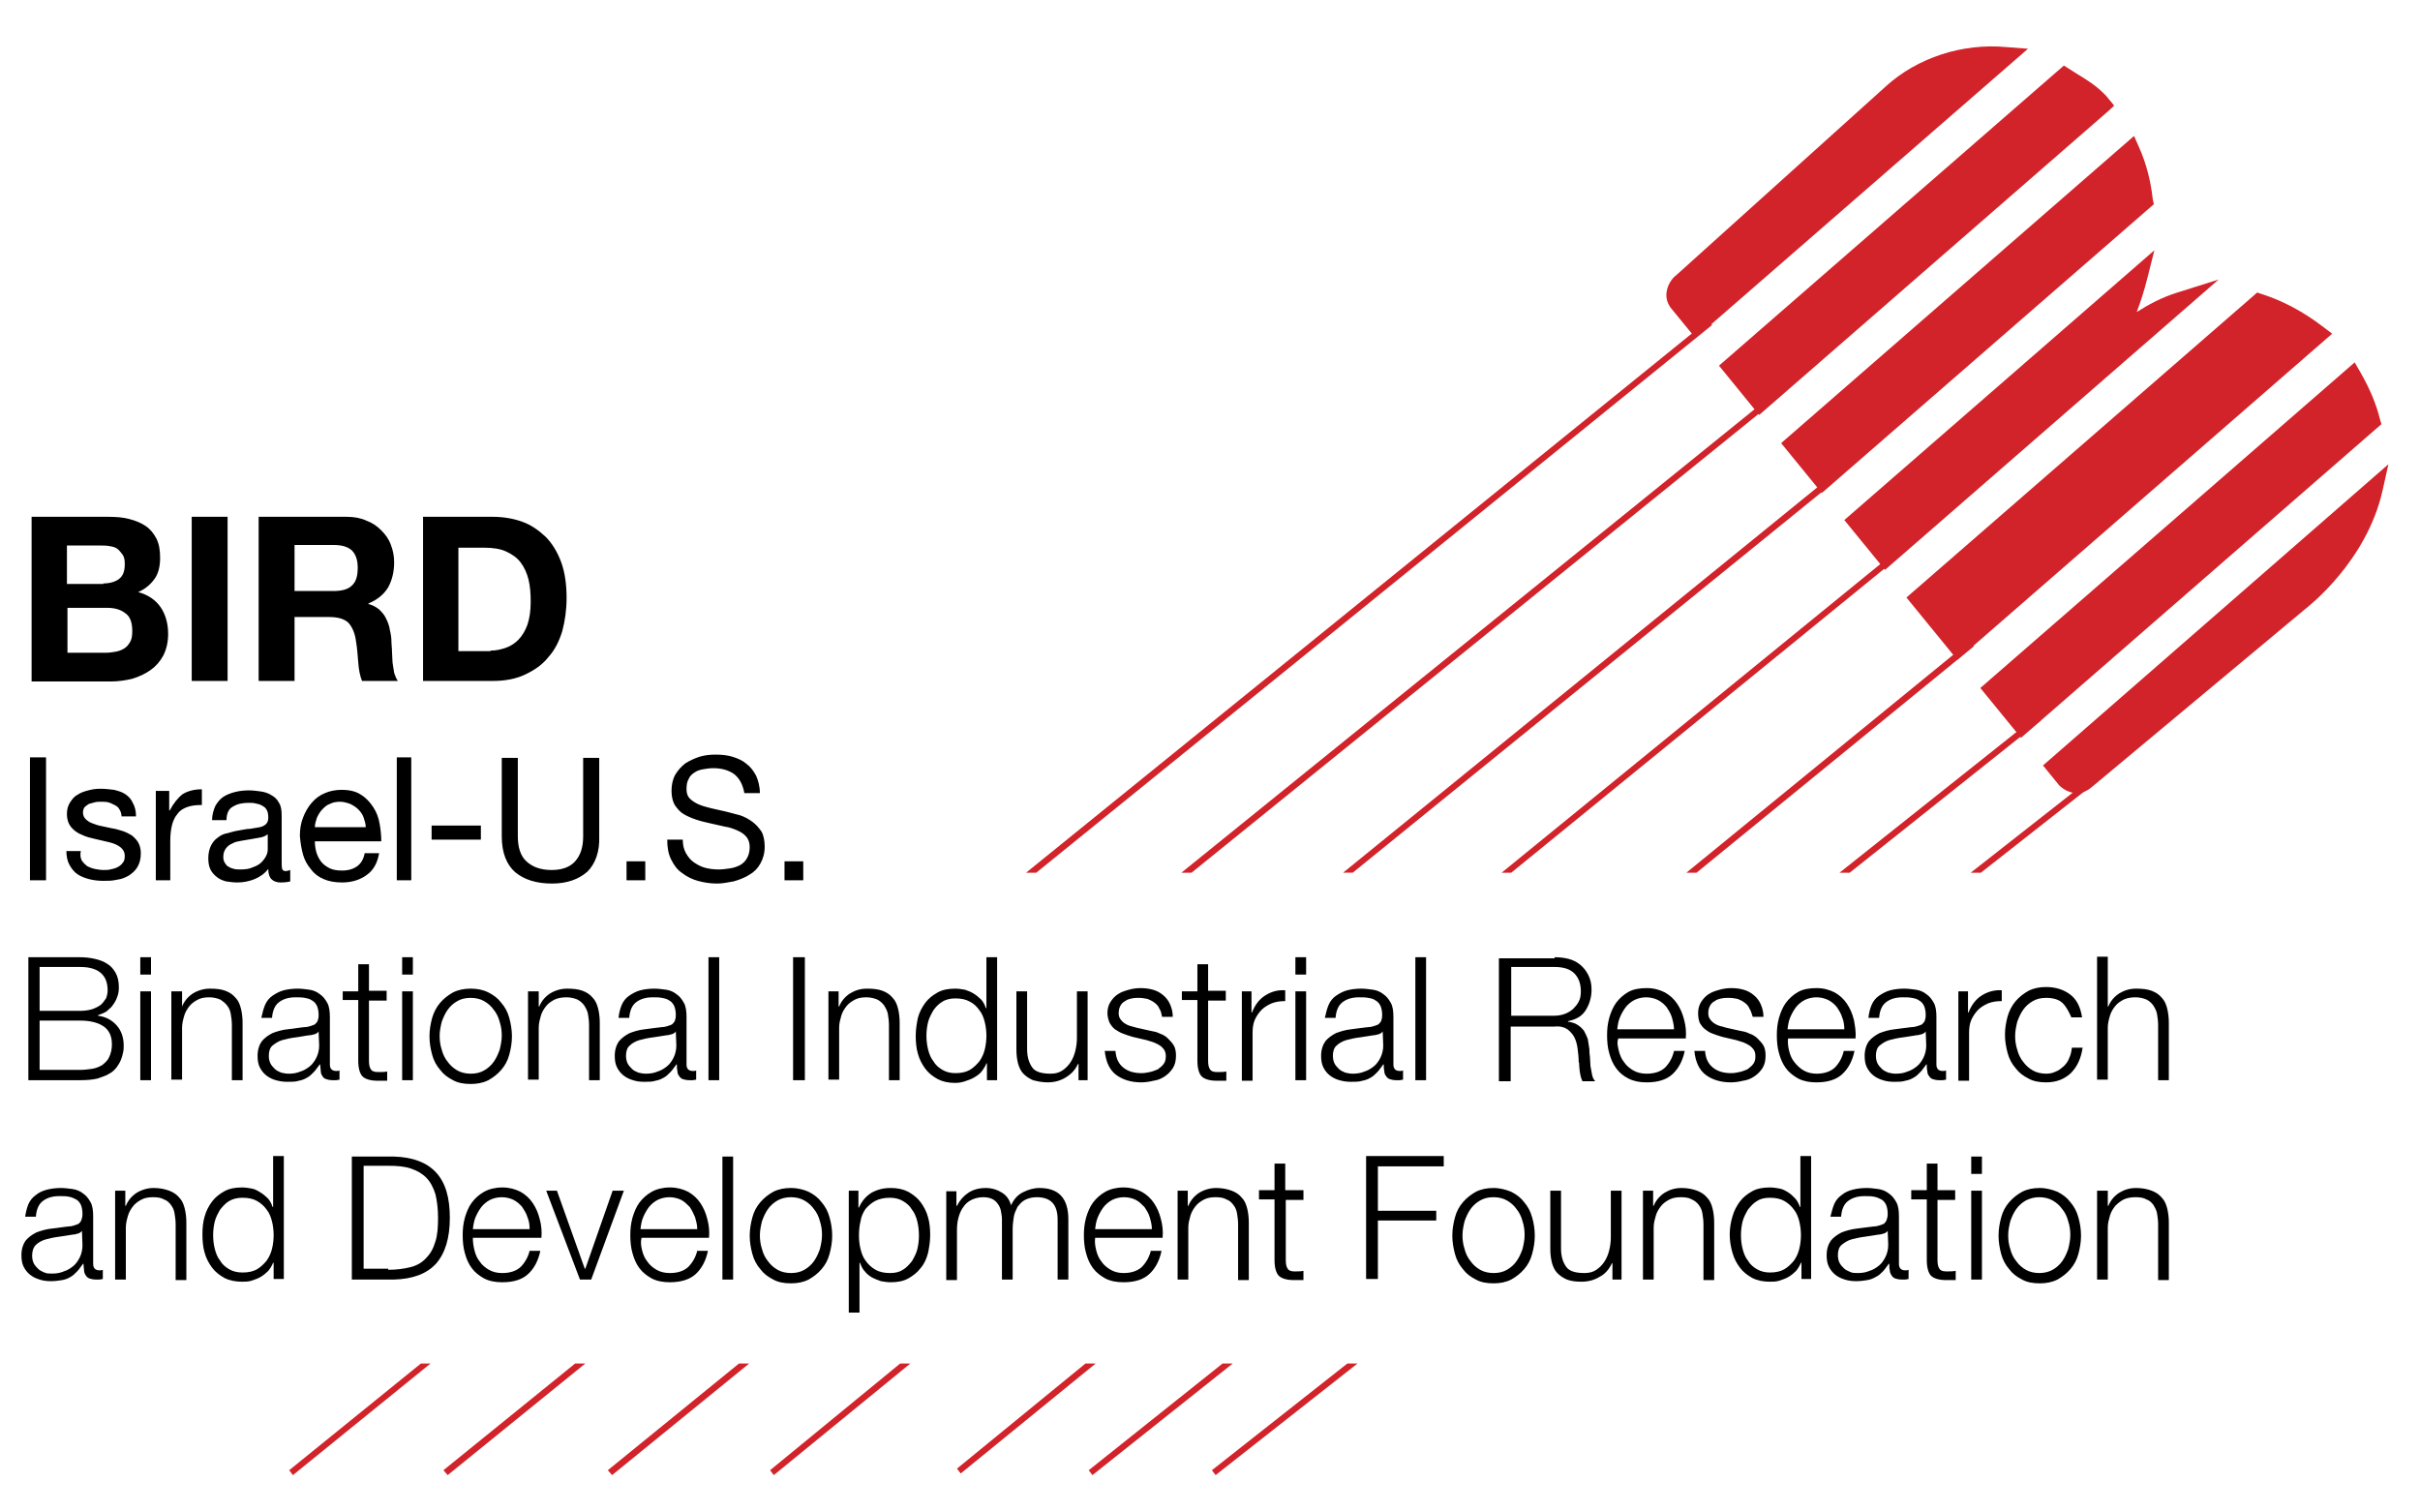
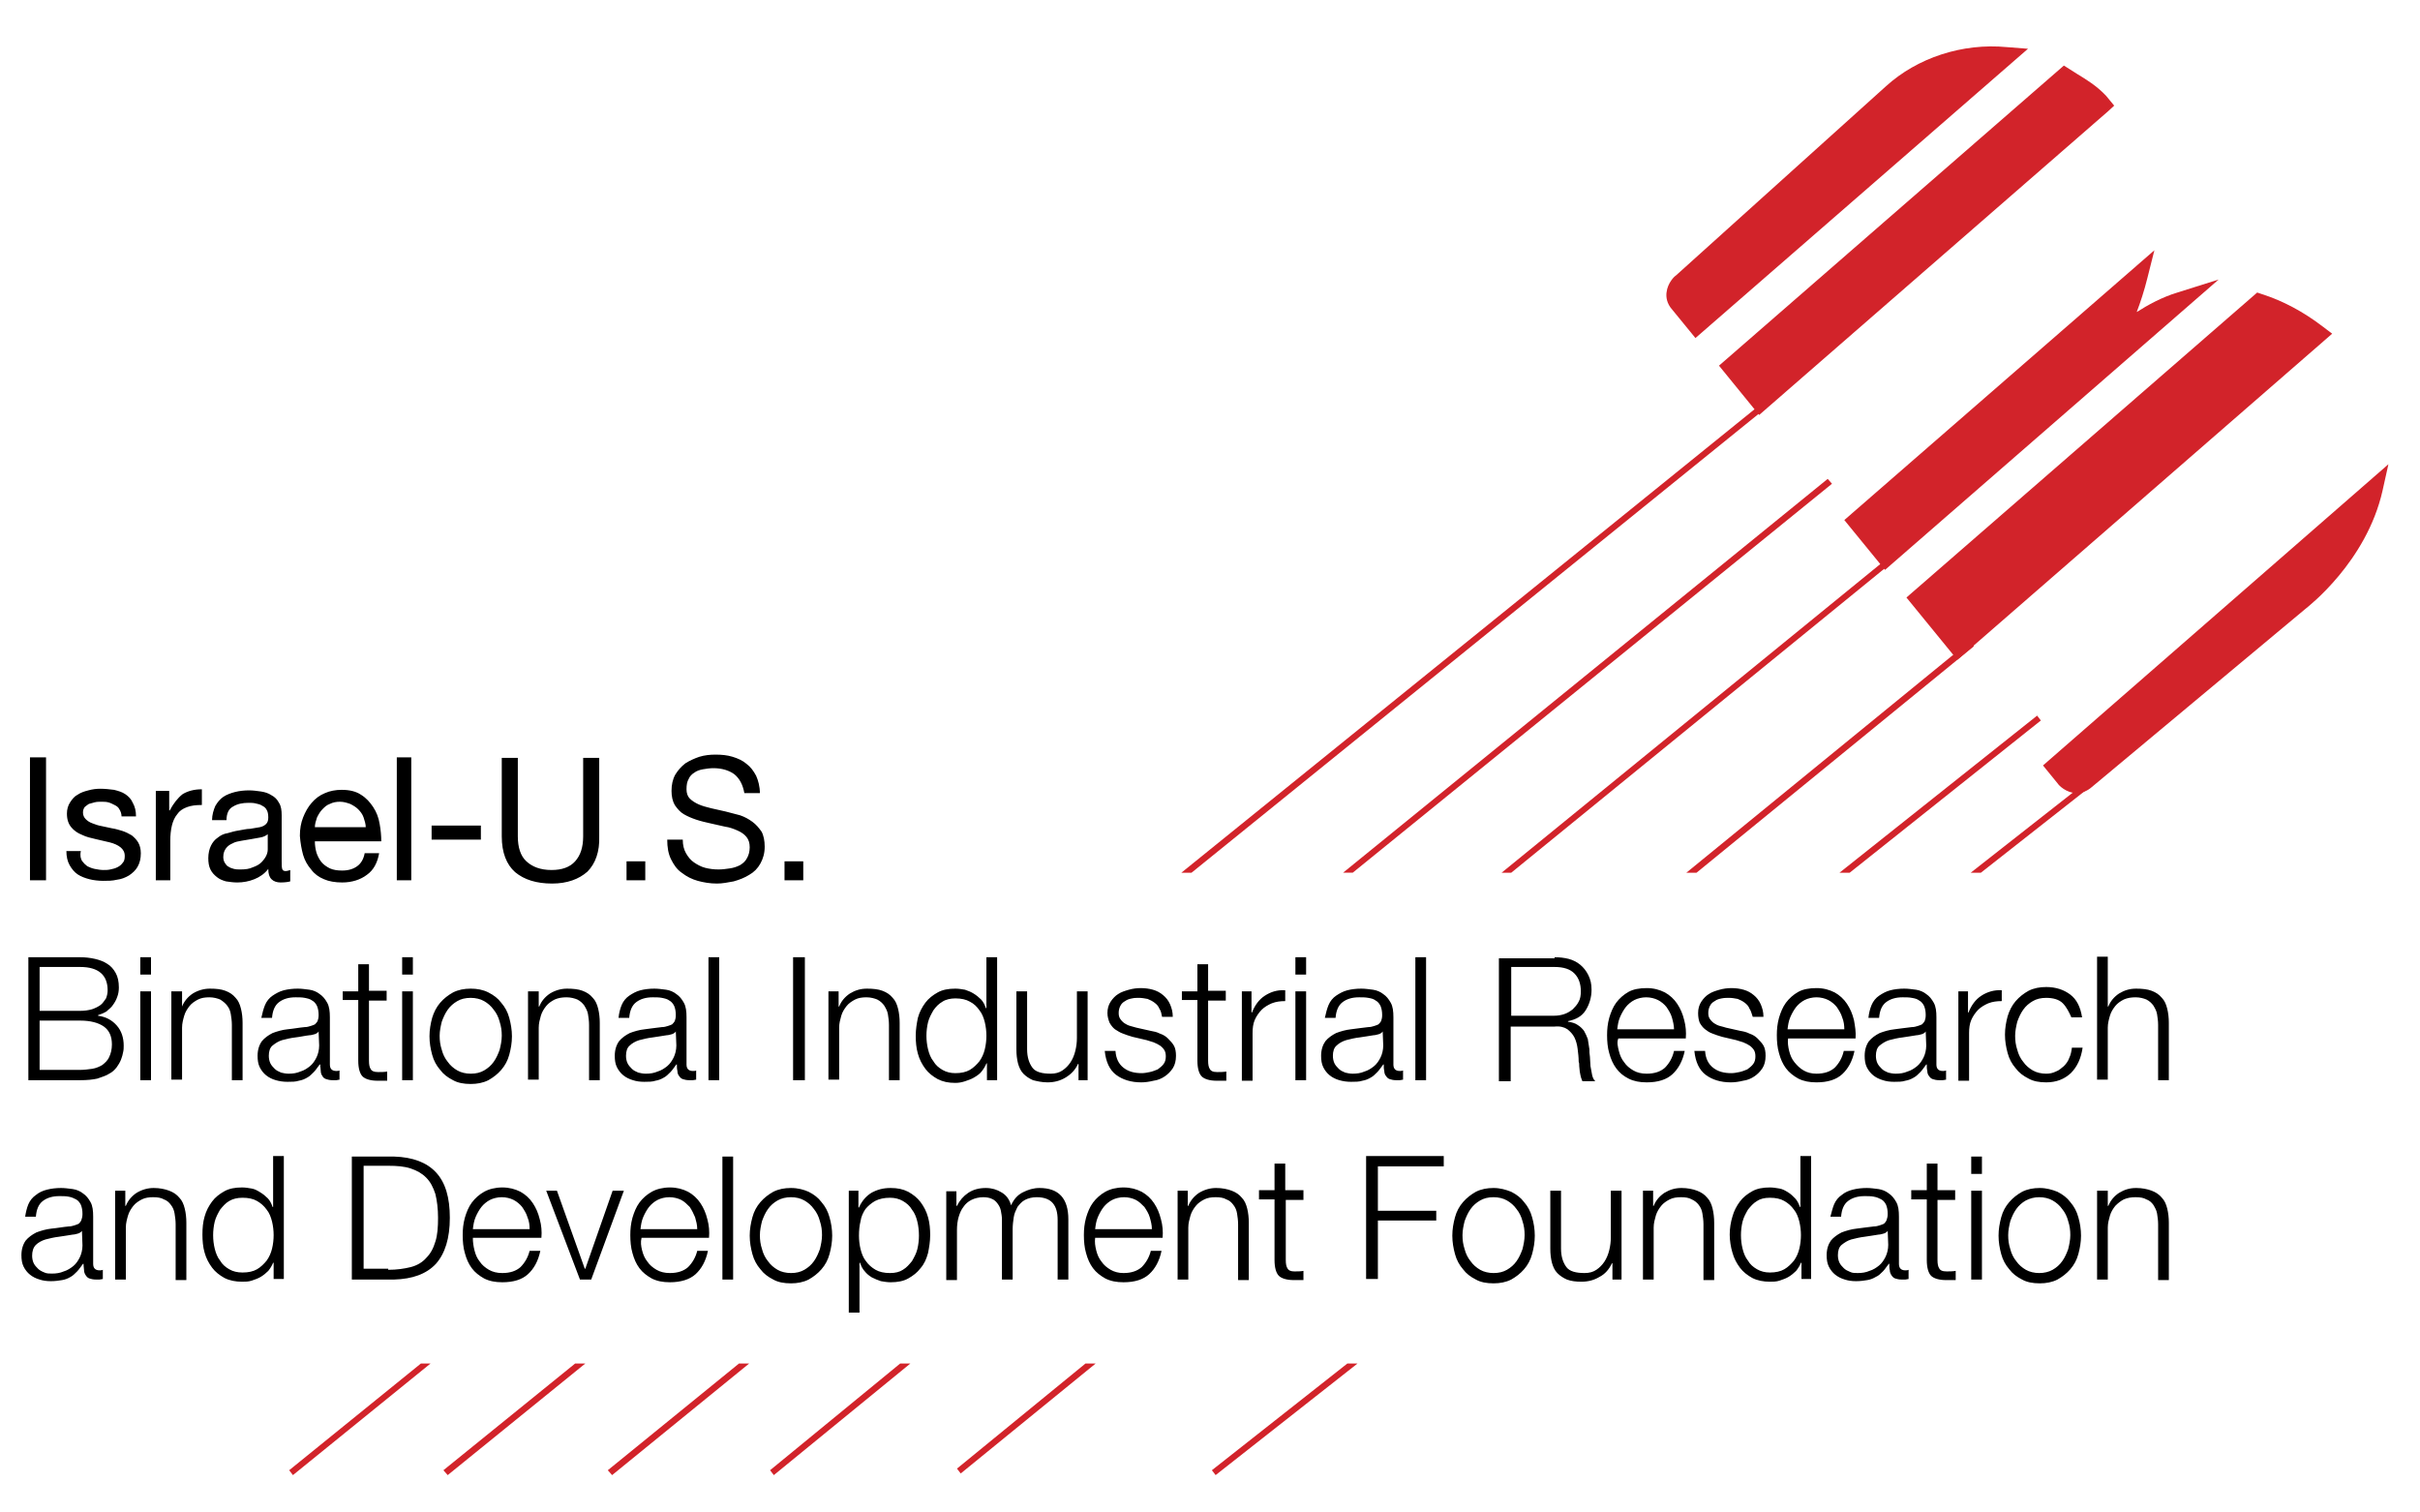
<svg xmlns="http://www.w3.org/2000/svg" width="176" height="110" viewBox="0 0 176 110" fill="none">
  <path d="M158.357 21.275C157.188 21.63 156.215 22.181 155.397 22.694C155.669 21.984 155.942 21.157 156.176 20.212L156.682 18.202L134.132 37.822L137.092 41.447L161.356 20.33L158.357 21.275Z" fill="#D2232A" />
  <path d="M153.76 7.683L153.176 6.974C152.475 6.225 151.735 5.792 151.034 5.359L150.099 4.768L125.018 26.594L127.939 30.18L153.332 8.077L153.76 7.683Z" fill="#D2232A" />
-   <path d="M156.566 14.499C156.41 13.12 156.099 11.899 155.553 10.677L155.203 9.889L129.537 32.228L132.497 35.853L156.644 14.853L156.566 14.499Z" fill="#D2232A" />
  <path d="M168.99 23.797C167.51 22.654 165.991 21.866 164.511 21.393L164.16 21.275L138.65 43.456L142.35 47.987L169.613 24.269L168.99 23.797Z" fill="#D2232A" />
-   <path d="M173.079 30.455C172.806 29.352 172.339 28.248 171.638 27.027L171.248 26.357L144.024 50.036L146.984 53.66L173.195 30.849L173.079 30.455Z" fill="#D2232A" />
  <path d="M148.581 55.67L149.672 57.009C149.711 57.088 150.256 57.679 151.035 57.679C151.424 57.679 151.814 57.522 152.125 57.246L167.665 44.284C167.86 44.126 172.105 40.856 173.273 35.695L173.702 33.764L148.581 55.67Z" fill="#D2232A" />
  <path d="M145.972 3.428C142.701 3.113 139.429 4.216 137.17 6.264L121.864 20.054C121.786 20.093 121.28 20.566 121.202 21.275C121.163 21.59 121.202 22.063 121.63 22.536L123.305 24.585L147.491 3.546L145.972 3.428Z" fill="#D2232A" />
  <path d="M153.294 86.597V87.701H153.333C153.489 87.307 153.761 86.991 154.112 86.755C154.501 86.519 154.891 86.4 155.358 86.4C155.786 86.4 156.176 86.479 156.487 86.597C156.799 86.716 157.033 86.873 157.227 87.11C157.422 87.307 157.539 87.582 157.617 87.898C157.695 88.213 157.734 88.567 157.734 88.922V93.098H156.955V89.04C156.955 88.764 156.916 88.489 156.877 88.252C156.838 88.016 156.721 87.819 156.604 87.622C156.487 87.464 156.332 87.307 156.098 87.228C155.903 87.11 155.631 87.07 155.319 87.07C155.007 87.07 154.735 87.11 154.462 87.228C154.229 87.346 154.034 87.504 153.839 87.701C153.683 87.898 153.528 88.134 153.45 88.41C153.372 88.686 153.294 88.961 153.294 89.276V93.059H152.515V86.597H153.294ZM149.633 86.676C150.022 86.873 150.334 87.11 150.568 87.425C150.84 87.74 151.035 88.095 151.152 88.528C151.269 88.922 151.347 89.395 151.347 89.868C151.347 90.34 151.269 90.774 151.152 91.207C151.035 91.64 150.84 91.995 150.568 92.31C150.295 92.625 149.983 92.862 149.633 93.059C149.243 93.256 148.815 93.335 148.348 93.335C147.841 93.335 147.413 93.256 147.062 93.059C146.673 92.862 146.361 92.625 146.128 92.31C145.855 91.995 145.66 91.64 145.543 91.207C145.427 90.774 145.349 90.34 145.349 89.868C145.349 89.395 145.427 88.961 145.543 88.528C145.66 88.095 145.855 87.74 146.128 87.425C146.4 87.11 146.712 86.873 147.062 86.676C147.452 86.479 147.88 86.4 148.348 86.4C148.815 86.4 149.243 86.519 149.633 86.676ZM147.335 87.307C147.062 87.464 146.829 87.661 146.634 87.937C146.439 88.213 146.322 88.489 146.206 88.804C146.128 89.119 146.05 89.474 146.05 89.828C146.05 90.183 146.089 90.498 146.206 90.852C146.283 91.168 146.439 91.483 146.634 91.719C146.829 91.995 147.062 92.192 147.335 92.35C147.608 92.507 147.958 92.586 148.309 92.586C148.659 92.586 149.01 92.507 149.282 92.35C149.555 92.192 149.789 91.995 149.983 91.719C150.178 91.443 150.295 91.168 150.412 90.852C150.49 90.537 150.568 90.183 150.568 89.828C150.568 89.474 150.529 89.158 150.412 88.804C150.334 88.489 150.178 88.173 149.983 87.937C149.789 87.661 149.555 87.464 149.282 87.307C149.01 87.149 148.659 87.07 148.309 87.07C147.958 87.07 147.647 87.149 147.335 87.307ZM144.141 93.059H143.362V86.597H144.141V93.059ZM144.141 85.376H143.362V84.115H144.141V85.376ZM142.194 86.597V87.267H140.909V91.64C140.909 91.916 140.948 92.113 141.026 92.231C141.104 92.389 141.259 92.468 141.571 92.468C141.805 92.468 141.999 92.468 142.233 92.428V93.098C142.116 93.098 141.999 93.098 141.882 93.098C141.766 93.098 141.649 93.098 141.532 93.098C141.026 93.098 140.636 92.98 140.441 92.783C140.247 92.586 140.13 92.192 140.13 91.64V87.228H139V86.558H140.13V84.627H140.909V86.558H142.194V86.597ZM137.287 89.513C137.248 89.592 137.131 89.671 137.014 89.71C136.858 89.749 136.742 89.789 136.625 89.789C136.313 89.828 135.963 89.907 135.612 89.946C135.262 89.986 134.95 90.064 134.638 90.143C134.366 90.222 134.132 90.38 133.937 90.537C133.743 90.695 133.665 90.971 133.665 91.286C133.665 91.483 133.704 91.68 133.782 91.837C133.859 91.995 133.976 92.113 134.093 92.231C134.21 92.35 134.366 92.428 134.561 92.507C134.716 92.586 134.911 92.586 135.106 92.586C135.417 92.586 135.69 92.547 135.963 92.428C136.235 92.35 136.469 92.192 136.664 92.034C136.858 91.877 137.014 91.64 137.131 91.404C137.248 91.168 137.326 90.852 137.326 90.537L137.287 89.513ZM133.392 87.582C133.509 87.307 133.704 87.07 133.937 86.913C134.171 86.716 134.444 86.597 134.755 86.519C135.067 86.44 135.417 86.4 135.768 86.4C136.04 86.4 136.313 86.44 136.625 86.479C136.897 86.519 137.17 86.637 137.365 86.794C137.598 86.952 137.754 87.149 137.91 87.425C138.066 87.701 138.105 88.055 138.105 88.489V91.916C138.105 92.231 138.26 92.389 138.572 92.389C138.65 92.389 138.728 92.389 138.806 92.35V93.019C138.728 93.019 138.65 93.059 138.572 93.059C138.494 93.059 138.416 93.059 138.299 93.059C138.105 93.059 137.949 93.019 137.832 92.98C137.715 92.941 137.637 92.862 137.559 92.743C137.482 92.625 137.443 92.507 137.443 92.389C137.404 92.271 137.404 92.113 137.404 91.916H137.365C137.209 92.113 137.092 92.31 136.936 92.468C136.78 92.625 136.625 92.783 136.43 92.862C136.235 92.98 136.04 93.059 135.807 93.098C135.573 93.138 135.3 93.177 134.989 93.177C134.677 93.177 134.405 93.138 134.171 93.059C133.898 92.98 133.665 92.862 133.47 92.704C133.275 92.547 133.119 92.35 133.003 92.113C132.886 91.877 132.847 91.601 132.847 91.286C132.847 90.852 132.964 90.498 133.158 90.222C133.353 89.986 133.626 89.789 133.937 89.631C134.249 89.513 134.638 89.395 135.028 89.355C135.417 89.316 135.846 89.237 136.274 89.198C136.43 89.198 136.586 89.158 136.703 89.119C136.819 89.079 136.936 89.04 137.014 89.001C137.092 88.922 137.17 88.843 137.209 88.725C137.248 88.607 137.287 88.489 137.287 88.291C137.287 88.016 137.248 87.819 137.17 87.622C137.092 87.464 136.975 87.307 136.819 87.228C136.664 87.149 136.508 87.07 136.274 87.031C136.079 86.991 135.846 86.991 135.612 86.991C135.106 86.991 134.716 87.11 134.405 87.346C134.093 87.582 133.937 87.976 133.898 88.489H133.119C133.197 88.213 133.275 87.858 133.392 87.582ZM126.732 90.813C126.81 91.128 126.927 91.443 127.122 91.68C127.277 91.956 127.511 92.153 127.784 92.31C128.056 92.468 128.368 92.547 128.718 92.547C129.147 92.547 129.497 92.468 129.77 92.31C130.043 92.153 130.276 91.916 130.471 91.68C130.666 91.404 130.783 91.128 130.861 90.813C130.938 90.498 130.977 90.143 130.977 89.828C130.977 89.513 130.938 89.158 130.861 88.843C130.783 88.528 130.666 88.213 130.471 87.976C130.276 87.701 130.043 87.504 129.77 87.346C129.497 87.188 129.147 87.11 128.718 87.11C128.329 87.11 128.017 87.188 127.784 87.346C127.511 87.504 127.316 87.74 127.122 87.976C126.966 88.252 126.81 88.528 126.732 88.843C126.654 89.158 126.615 89.513 126.615 89.828C126.615 90.183 126.654 90.498 126.732 90.813ZM131.016 93.059V91.837H130.977C130.9 92.034 130.783 92.231 130.627 92.428C130.471 92.586 130.276 92.744 130.082 92.862C129.887 92.98 129.653 93.059 129.42 93.138C129.186 93.216 128.952 93.216 128.718 93.216C128.251 93.216 127.823 93.138 127.433 92.941C127.083 92.743 126.771 92.507 126.537 92.192C126.304 91.877 126.109 91.522 125.992 91.089C125.875 90.695 125.797 90.222 125.797 89.789C125.797 89.316 125.875 88.882 125.992 88.489C126.109 88.055 126.304 87.701 126.537 87.385C126.771 87.07 127.083 86.834 127.433 86.637C127.784 86.44 128.212 86.361 128.718 86.361C128.952 86.361 129.186 86.4 129.42 86.44C129.653 86.479 129.848 86.597 130.043 86.716C130.237 86.834 130.393 86.991 130.549 87.149C130.705 87.307 130.822 87.543 130.9 87.779H130.938V84.076H131.717V93.019H131.016V93.059ZM120.228 86.597V87.701H120.267C120.423 87.307 120.695 86.991 121.046 86.755C121.435 86.519 121.825 86.4 122.292 86.4C122.721 86.4 123.11 86.479 123.422 86.597C123.733 86.716 123.967 86.873 124.162 87.11C124.356 87.307 124.473 87.582 124.551 87.898C124.629 88.213 124.668 88.567 124.668 88.922V93.098H123.889V89.04C123.889 88.764 123.85 88.489 123.811 88.252C123.772 88.016 123.694 87.819 123.539 87.622C123.422 87.464 123.227 87.307 123.032 87.228C122.838 87.11 122.565 87.07 122.253 87.07C121.942 87.07 121.669 87.11 121.435 87.228C121.202 87.346 120.968 87.504 120.812 87.701C120.657 87.898 120.501 88.134 120.423 88.41C120.345 88.686 120.267 88.961 120.267 89.276V93.059H119.488V86.597H120.228ZM117.268 93.059V91.877H117.229C117.034 92.31 116.723 92.665 116.333 92.862C115.944 93.098 115.516 93.216 115.009 93.216C114.62 93.216 114.269 93.177 113.958 93.059C113.685 92.941 113.451 92.783 113.257 92.586C113.062 92.389 112.945 92.113 112.867 91.837C112.789 91.522 112.75 91.207 112.75 90.813V86.597H113.529V90.813C113.529 91.404 113.685 91.837 113.919 92.153C114.152 92.468 114.62 92.586 115.243 92.586C115.593 92.586 115.866 92.507 116.1 92.35C116.333 92.192 116.528 91.995 116.684 91.759C116.84 91.522 116.957 91.246 117.034 90.931C117.112 90.616 117.151 90.301 117.151 89.986V86.597H117.93V93.059H117.268ZM109.907 86.676C110.297 86.873 110.608 87.11 110.842 87.425C111.115 87.74 111.309 88.095 111.426 88.528C111.543 88.922 111.621 89.395 111.621 89.868C111.621 90.34 111.543 90.774 111.426 91.207C111.309 91.64 111.115 91.995 110.842 92.31C110.569 92.625 110.258 92.862 109.907 93.059C109.518 93.256 109.089 93.335 108.622 93.335C108.116 93.335 107.687 93.256 107.337 93.059C106.947 92.862 106.636 92.625 106.402 92.31C106.129 91.995 105.935 91.64 105.818 91.207C105.701 90.774 105.623 90.34 105.623 89.868C105.623 89.395 105.701 88.961 105.818 88.528C105.935 88.095 106.129 87.74 106.402 87.425C106.675 87.11 106.986 86.873 107.337 86.676C107.726 86.479 108.155 86.4 108.622 86.4C109.089 86.4 109.518 86.519 109.907 86.676ZM107.648 87.307C107.376 87.464 107.142 87.661 106.947 87.937C106.753 88.213 106.636 88.489 106.519 88.804C106.441 89.119 106.363 89.474 106.363 89.828C106.363 90.183 106.402 90.498 106.519 90.852C106.597 91.168 106.753 91.483 106.947 91.719C107.142 91.995 107.376 92.192 107.648 92.35C107.921 92.507 108.271 92.586 108.622 92.586C109.011 92.586 109.323 92.507 109.596 92.35C109.868 92.192 110.102 91.995 110.297 91.719C110.491 91.443 110.608 91.168 110.725 90.852C110.803 90.537 110.881 90.183 110.881 89.828C110.881 89.474 110.842 89.158 110.725 88.804C110.647 88.489 110.491 88.173 110.297 87.937C110.102 87.661 109.868 87.464 109.596 87.307C109.323 87.149 108.973 87.07 108.622 87.07C108.233 87.07 107.921 87.149 107.648 87.307ZM105 84.115V84.825H100.21V88.055H104.455V88.764H100.21V93.019H99.353V84.076H105V84.115ZM94.796 86.597V87.267H93.511V91.64C93.511 91.916 93.55 92.113 93.627 92.231C93.705 92.389 93.861 92.468 94.134 92.468C94.368 92.468 94.601 92.468 94.796 92.428V93.098C94.679 93.098 94.562 93.098 94.445 93.098C94.329 93.098 94.212 93.098 94.095 93.098C93.589 93.098 93.199 92.98 93.004 92.783C92.81 92.586 92.693 92.192 92.693 91.64V87.228H91.563V86.558H92.693V84.627H93.472V86.558H94.796V86.597ZM86.383 86.597V87.701H86.422C86.578 87.307 86.851 86.991 87.201 86.755C87.591 86.519 88.019 86.4 88.448 86.4C88.876 86.4 89.266 86.479 89.577 86.597C89.889 86.716 90.122 86.873 90.317 87.11C90.512 87.307 90.629 87.582 90.707 87.898C90.784 88.213 90.823 88.567 90.823 88.922V93.098H90.044V89.04C90.044 88.764 90.005 88.489 89.967 88.252C89.928 88.016 89.85 87.819 89.694 87.622C89.577 87.464 89.421 87.307 89.188 87.228C88.993 87.11 88.72 87.07 88.409 87.07C88.097 87.07 87.825 87.11 87.591 87.228C87.357 87.346 87.124 87.504 86.968 87.701C86.812 87.898 86.656 88.134 86.578 88.41C86.5 88.686 86.422 88.961 86.422 89.276V93.059H85.644V86.597H86.383ZM79.724 90.931C79.802 91.246 79.918 91.522 80.113 91.759C80.269 91.995 80.502 92.192 80.775 92.35C81.048 92.507 81.359 92.586 81.71 92.586C82.294 92.586 82.722 92.428 83.034 92.153C83.346 91.837 83.579 91.443 83.696 90.971H84.475C84.319 91.719 84.008 92.271 83.579 92.665C83.151 93.059 82.528 93.256 81.71 93.256C81.204 93.256 80.775 93.177 80.386 92.98C80.035 92.783 79.724 92.547 79.49 92.231C79.256 91.916 79.1 91.562 78.984 91.128C78.867 90.734 78.828 90.261 78.828 89.828C78.828 89.395 78.867 89.001 78.984 88.567C79.1 88.173 79.256 87.779 79.49 87.464C79.724 87.149 80.035 86.873 80.386 86.676C80.736 86.479 81.204 86.361 81.71 86.361C82.216 86.361 82.645 86.479 83.034 86.676C83.385 86.873 83.696 87.149 83.93 87.504C84.163 87.858 84.319 88.213 84.436 88.686C84.553 89.119 84.592 89.552 84.553 90.025H79.646C79.607 90.34 79.646 90.616 79.724 90.931ZM83.618 88.528C83.54 88.252 83.385 88.016 83.229 87.779C83.034 87.582 82.839 87.385 82.606 87.267C82.372 87.149 82.06 87.07 81.749 87.07C81.437 87.07 81.126 87.149 80.892 87.267C80.658 87.385 80.425 87.582 80.269 87.779C80.113 87.976 79.957 88.252 79.84 88.528C79.724 88.804 79.685 89.079 79.646 89.395H83.774C83.774 89.079 83.696 88.804 83.618 88.528ZM69.558 86.597V87.701H69.597C69.792 87.307 70.065 86.991 70.415 86.755C70.766 86.519 71.194 86.4 71.701 86.4C72.129 86.4 72.518 86.519 72.83 86.716C73.18 86.913 73.414 87.228 73.531 87.661C73.726 87.228 73.998 86.913 74.388 86.716C74.777 86.519 75.167 86.4 75.595 86.4C76.997 86.4 77.698 87.149 77.698 88.686V93.059H76.919V88.725C76.919 88.173 76.803 87.779 76.569 87.504C76.335 87.228 75.946 87.07 75.4 87.07C75.05 87.07 74.777 87.149 74.544 87.267C74.31 87.385 74.154 87.582 73.998 87.779C73.882 88.016 73.765 88.252 73.726 88.528C73.687 88.804 73.648 89.079 73.648 89.395V93.059H72.869V88.686C72.869 88.489 72.83 88.252 72.791 88.055C72.752 87.858 72.674 87.701 72.557 87.543C72.441 87.385 72.324 87.267 72.129 87.188C71.973 87.11 71.74 87.07 71.506 87.07C71.194 87.07 70.883 87.149 70.649 87.267C70.415 87.385 70.221 87.543 70.065 87.779C69.909 87.976 69.792 88.252 69.714 88.528C69.636 88.804 69.597 89.119 69.597 89.474V93.098H68.819V86.637H69.558V86.597ZM66.715 88.843C66.638 88.528 66.521 88.213 66.326 87.976C66.17 87.701 65.936 87.504 65.664 87.346C65.391 87.188 65.08 87.11 64.729 87.11C64.301 87.11 63.95 87.188 63.639 87.346C63.366 87.504 63.132 87.701 62.938 87.937C62.782 88.173 62.626 88.489 62.587 88.804C62.509 89.119 62.47 89.474 62.47 89.868C62.47 90.183 62.509 90.537 62.587 90.852C62.665 91.168 62.782 91.483 62.977 91.719C63.171 91.995 63.405 92.192 63.678 92.35C63.95 92.507 64.301 92.586 64.729 92.586C65.119 92.586 65.43 92.507 65.664 92.35C65.936 92.192 66.131 91.956 66.326 91.719C66.482 91.443 66.638 91.168 66.715 90.852C66.793 90.537 66.832 90.183 66.832 89.868C66.832 89.513 66.793 89.158 66.715 88.843ZM62.431 86.597V87.819H62.47C62.665 87.385 62.938 87.031 63.366 86.755C63.794 86.519 64.223 86.4 64.768 86.4C65.274 86.4 65.664 86.479 66.053 86.676C66.404 86.873 66.715 87.11 66.949 87.425C67.183 87.74 67.377 88.095 67.494 88.528C67.611 88.922 67.65 89.395 67.65 89.828C67.65 90.301 67.572 90.734 67.494 91.128C67.377 91.562 67.222 91.916 66.949 92.231C66.715 92.547 66.404 92.783 66.053 92.98C65.703 93.177 65.274 93.256 64.768 93.256C64.534 93.256 64.301 93.216 64.067 93.177C63.833 93.098 63.639 93.019 63.405 92.901C63.21 92.783 63.016 92.625 62.899 92.468C62.743 92.31 62.626 92.074 62.548 91.837H62.509V95.462H61.73V86.597H62.431ZM58.809 86.676C59.199 86.873 59.51 87.11 59.744 87.425C60.017 87.74 60.211 88.095 60.328 88.528C60.445 88.922 60.523 89.395 60.523 89.868C60.523 90.34 60.445 90.774 60.328 91.207C60.211 91.64 60.017 91.995 59.744 92.31C59.471 92.625 59.16 92.862 58.809 93.059C58.42 93.256 57.991 93.335 57.524 93.335C57.018 93.335 56.589 93.256 56.239 93.059C55.849 92.862 55.538 92.625 55.304 92.31C55.031 91.995 54.837 91.64 54.72 91.207C54.603 90.774 54.525 90.34 54.525 89.868C54.525 89.395 54.603 88.961 54.72 88.528C54.837 88.095 55.031 87.74 55.304 87.425C55.577 87.11 55.888 86.873 56.239 86.676C56.628 86.479 57.057 86.4 57.524 86.4C58.03 86.4 58.459 86.519 58.809 86.676ZM56.55 87.307C56.278 87.464 56.044 87.661 55.849 87.937C55.654 88.213 55.538 88.489 55.421 88.804C55.343 89.119 55.265 89.474 55.265 89.828C55.265 90.183 55.304 90.498 55.421 90.852C55.499 91.168 55.654 91.483 55.849 91.719C56.044 91.995 56.278 92.192 56.55 92.35C56.823 92.507 57.173 92.586 57.524 92.586C57.913 92.586 58.225 92.507 58.498 92.35C58.77 92.192 59.004 91.995 59.199 91.719C59.393 91.443 59.51 91.168 59.627 90.852C59.705 90.537 59.783 90.183 59.783 89.828C59.783 89.474 59.744 89.158 59.627 88.804C59.549 88.489 59.393 88.173 59.199 87.937C59.004 87.661 58.77 87.464 58.498 87.307C58.225 87.149 57.874 87.07 57.524 87.07C57.173 87.07 56.823 87.149 56.55 87.307ZM53.318 93.059H52.539V84.115H53.318V93.059ZM46.697 90.931C46.775 91.246 46.892 91.522 47.086 91.759C47.242 91.995 47.476 92.192 47.748 92.35C48.021 92.507 48.333 92.586 48.722 92.586C49.306 92.586 49.735 92.428 50.046 92.153C50.358 91.837 50.592 91.443 50.708 90.971H51.487C51.331 91.719 51.02 92.271 50.592 92.665C50.163 93.059 49.501 93.256 48.722 93.256C48.216 93.256 47.787 93.177 47.398 92.98C47.047 92.783 46.736 92.547 46.502 92.231C46.268 91.916 46.113 91.562 45.996 91.128C45.879 90.734 45.84 90.261 45.84 89.828C45.84 89.395 45.879 89.001 45.996 88.567C46.113 88.173 46.268 87.779 46.502 87.464C46.736 87.149 47.047 86.873 47.398 86.676C47.748 86.479 48.216 86.361 48.722 86.361C49.228 86.361 49.657 86.479 50.046 86.676C50.397 86.873 50.708 87.149 50.942 87.504C51.176 87.858 51.331 88.213 51.448 88.686C51.565 89.119 51.604 89.552 51.565 90.025H46.658C46.58 90.34 46.619 90.616 46.697 90.931ZM50.553 88.528C50.436 88.252 50.319 88.016 50.163 87.779C49.968 87.582 49.774 87.385 49.54 87.267C49.306 87.149 48.995 87.07 48.683 87.07C48.371 87.07 48.06 87.149 47.826 87.267C47.593 87.385 47.359 87.582 47.203 87.779C47.047 87.976 46.892 88.252 46.775 88.528C46.658 88.804 46.619 89.079 46.58 89.395H50.708C50.708 89.079 50.63 88.804 50.553 88.528ZM40.504 86.597L42.529 92.271H42.569L44.555 86.597H45.373L42.997 93.059H42.179L39.725 86.597H40.504ZM34.507 90.931C34.584 91.246 34.701 91.522 34.896 91.759C35.052 91.995 35.285 92.192 35.558 92.35C35.831 92.507 36.142 92.586 36.532 92.586C37.116 92.586 37.544 92.428 37.856 92.153C38.167 91.837 38.401 91.443 38.518 90.971H39.297C39.141 91.719 38.83 92.271 38.401 92.665C37.973 93.059 37.35 93.256 36.532 93.256C36.025 93.256 35.597 93.177 35.208 92.98C34.857 92.783 34.545 92.547 34.312 92.231C34.078 91.916 33.922 91.562 33.806 91.128C33.689 90.734 33.65 90.261 33.65 89.828C33.65 89.395 33.689 89.001 33.806 88.567C33.922 88.173 34.078 87.779 34.312 87.464C34.545 87.149 34.857 86.873 35.208 86.676C35.558 86.479 36.025 86.361 36.532 86.361C37.038 86.361 37.466 86.479 37.856 86.676C38.206 86.873 38.518 87.149 38.752 87.504C38.985 87.858 39.141 88.213 39.258 88.686C39.375 89.119 39.414 89.552 39.375 90.025H34.39C34.39 90.34 34.429 90.616 34.507 90.931ZM38.362 88.528C38.284 88.252 38.129 88.016 37.973 87.779C37.817 87.582 37.583 87.385 37.35 87.267C37.116 87.149 36.804 87.07 36.493 87.07C36.181 87.07 35.87 87.149 35.636 87.267C35.402 87.385 35.169 87.582 35.013 87.779C34.857 87.976 34.701 88.252 34.584 88.528C34.468 88.804 34.429 89.079 34.39 89.395H38.518C38.518 89.079 38.479 88.804 38.362 88.528ZM28.236 92.35C28.859 92.35 29.404 92.271 29.872 92.153C30.339 92.034 30.729 91.798 31.001 91.483C31.313 91.168 31.508 90.813 31.663 90.301C31.819 89.828 31.858 89.237 31.858 88.567C31.858 87.898 31.78 87.307 31.663 86.834C31.508 86.361 31.313 85.967 31.001 85.652C30.69 85.337 30.339 85.14 29.872 84.982C29.404 84.825 28.859 84.785 28.236 84.785H26.445V92.271H28.236V92.35ZM28.665 84.115C30.028 84.155 31.04 84.549 31.702 85.258C32.403 86.006 32.715 87.11 32.715 88.567C32.715 90.064 32.364 91.168 31.702 91.916C31.001 92.665 29.989 93.019 28.665 93.059H25.588V84.115H28.665ZM15.617 90.813C15.695 91.128 15.812 91.443 16.007 91.68C16.163 91.956 16.396 92.153 16.669 92.31C16.942 92.468 17.253 92.547 17.643 92.547C18.071 92.547 18.422 92.468 18.694 92.31C18.967 92.153 19.201 91.916 19.395 91.68C19.59 91.404 19.707 91.128 19.785 90.813C19.863 90.498 19.901 90.143 19.901 89.828C19.901 89.513 19.863 89.158 19.785 88.843C19.707 88.528 19.59 88.213 19.395 87.976C19.201 87.701 18.967 87.504 18.694 87.346C18.422 87.188 18.071 87.11 17.643 87.11C17.253 87.11 16.942 87.188 16.669 87.346C16.396 87.504 16.202 87.74 16.007 87.976C15.851 88.252 15.695 88.528 15.617 88.843C15.54 89.158 15.501 89.513 15.501 89.828C15.501 90.183 15.54 90.498 15.617 90.813ZM19.901 93.059V91.837H19.863C19.785 92.034 19.668 92.231 19.512 92.428C19.356 92.586 19.162 92.744 18.967 92.862C18.772 92.98 18.538 93.059 18.305 93.138C18.071 93.216 17.837 93.216 17.604 93.216C17.136 93.216 16.708 93.138 16.318 92.941C15.968 92.743 15.656 92.507 15.423 92.192C15.189 91.877 14.994 91.522 14.877 91.089C14.761 90.695 14.722 90.222 14.722 89.789C14.722 89.316 14.761 88.882 14.877 88.489C14.994 88.055 15.189 87.701 15.423 87.385C15.656 87.07 15.968 86.834 16.318 86.637C16.669 86.44 17.097 86.361 17.604 86.361C17.837 86.361 18.071 86.4 18.305 86.44C18.538 86.479 18.733 86.597 18.928 86.716C19.123 86.834 19.317 86.991 19.473 87.149C19.629 87.307 19.746 87.543 19.824 87.779H19.863V84.076H20.642V93.019H19.901V93.059ZM9.113 86.597V87.701H9.152C9.308 87.307 9.581 86.991 9.931 86.755C10.321 86.519 10.749 86.4 11.177 86.4C11.606 86.4 11.995 86.479 12.307 86.597C12.618 86.716 12.852 86.873 13.047 87.11C13.242 87.307 13.358 87.582 13.436 87.898C13.514 88.213 13.553 88.567 13.553 88.922V93.098H12.774V89.04C12.774 88.764 12.735 88.489 12.696 88.252C12.657 88.016 12.579 87.819 12.424 87.622C12.307 87.464 12.151 87.307 11.917 87.228C11.723 87.11 11.45 87.07 11.139 87.07C10.827 87.07 10.554 87.11 10.321 87.228C10.087 87.346 9.853 87.504 9.697 87.701C9.542 87.898 9.386 88.134 9.308 88.41C9.23 88.686 9.152 88.961 9.152 89.276V93.059H8.373V86.597H9.113ZM5.959 89.513C5.92 89.592 5.803 89.671 5.686 89.71C5.53 89.749 5.413 89.789 5.296 89.789C4.985 89.828 4.634 89.907 4.284 89.946C3.933 89.986 3.622 90.064 3.31 90.143C3.038 90.222 2.765 90.38 2.609 90.537C2.414 90.734 2.337 91.01 2.337 91.325C2.337 91.522 2.376 91.719 2.453 91.877C2.531 92.034 2.648 92.153 2.765 92.271C2.882 92.389 3.038 92.468 3.232 92.547C3.388 92.625 3.583 92.625 3.778 92.625C4.089 92.625 4.362 92.586 4.634 92.468C4.907 92.389 5.141 92.231 5.335 92.074C5.53 91.916 5.686 91.68 5.803 91.443C5.92 91.207 5.998 90.892 5.998 90.577L5.959 89.513ZM2.064 87.582C2.181 87.307 2.376 87.07 2.609 86.913C2.843 86.716 3.115 86.597 3.427 86.519C3.739 86.44 4.089 86.4 4.44 86.4C4.712 86.4 4.985 86.44 5.296 86.479C5.569 86.519 5.842 86.637 6.036 86.794C6.27 86.952 6.426 87.149 6.582 87.425C6.738 87.701 6.776 88.055 6.776 88.489V91.916C6.776 92.231 6.932 92.389 7.244 92.389C7.322 92.389 7.4 92.389 7.478 92.35V93.019C7.4 93.019 7.322 93.059 7.244 93.059C7.166 93.059 7.088 93.059 6.971 93.059C6.776 93.059 6.621 93.019 6.504 92.98C6.387 92.941 6.309 92.862 6.231 92.743C6.153 92.625 6.114 92.507 6.114 92.389C6.114 92.271 6.075 92.113 6.075 91.916H6.036C5.881 92.113 5.764 92.31 5.608 92.468C5.452 92.625 5.296 92.783 5.141 92.862C4.946 92.98 4.751 93.059 4.518 93.098C4.284 93.138 4.011 93.177 3.7 93.177C3.388 93.177 3.115 93.138 2.882 93.059C2.609 92.98 2.376 92.862 2.181 92.704C1.986 92.547 1.83 92.35 1.713 92.113C1.597 91.877 1.558 91.601 1.558 91.286C1.558 90.852 1.674 90.498 1.869 90.222C2.064 89.986 2.337 89.789 2.648 89.631C2.96 89.513 3.349 89.395 3.739 89.355C4.167 89.316 4.557 89.237 4.985 89.198C5.141 89.198 5.296 89.158 5.413 89.119C5.53 89.079 5.647 89.04 5.725 89.001C5.803 88.922 5.881 88.843 5.92 88.725C5.959 88.607 5.998 88.489 5.998 88.291C5.998 88.016 5.959 87.819 5.881 87.622C5.803 87.464 5.686 87.307 5.53 87.228C5.374 87.149 5.219 87.07 4.985 87.031C4.79 86.991 4.557 86.991 4.323 86.991C3.817 86.991 3.427 87.11 3.115 87.346C2.804 87.582 2.648 87.976 2.609 88.489H1.83C1.869 88.213 1.947 87.858 2.064 87.582Z" fill="black" />
  <path d="M153.293 69.617V73.202H153.332C153.488 72.808 153.761 72.493 154.111 72.257C154.501 72.02 154.89 71.902 155.358 71.902C155.786 71.902 156.175 71.941 156.487 72.059C156.799 72.178 157.032 72.335 157.227 72.572C157.422 72.769 157.539 73.044 157.616 73.36C157.694 73.675 157.733 74.029 157.733 74.384V78.56H156.954V74.542C156.954 74.266 156.915 73.99 156.876 73.754C156.838 73.517 156.721 73.32 156.604 73.123C156.487 72.966 156.331 72.808 156.098 72.69C155.903 72.611 155.63 72.532 155.319 72.532C155.007 72.532 154.734 72.572 154.462 72.69C154.228 72.808 153.994 72.966 153.839 73.163C153.683 73.36 153.527 73.596 153.449 73.872C153.371 74.148 153.293 74.423 153.293 74.739V78.521H152.514V69.577H153.293V69.617ZM150.022 72.966C149.749 72.69 149.321 72.572 148.815 72.572C148.425 72.572 148.113 72.65 147.841 72.808C147.568 72.966 147.335 73.163 147.14 73.438C146.945 73.714 146.828 73.99 146.711 74.305C146.634 74.62 146.556 74.975 146.556 75.329C146.556 75.684 146.595 75.999 146.711 76.354C146.789 76.669 146.945 76.984 147.14 77.221C147.335 77.496 147.568 77.693 147.841 77.851C148.113 78.009 148.464 78.087 148.815 78.087C149.048 78.087 149.282 78.048 149.516 77.93C149.749 77.851 149.905 77.693 150.1 77.536C150.256 77.378 150.411 77.181 150.489 76.945C150.606 76.709 150.645 76.472 150.684 76.196H151.463C151.346 76.984 151.073 77.575 150.606 78.048C150.139 78.481 149.555 78.718 148.815 78.718C148.308 78.718 147.88 78.639 147.529 78.442C147.14 78.245 146.828 78.009 146.595 77.693C146.322 77.378 146.127 77.024 146.01 76.59C145.894 76.157 145.816 75.724 145.816 75.251C145.816 74.778 145.894 74.345 146.01 73.911C146.127 73.517 146.322 73.123 146.595 72.808C146.867 72.493 147.179 72.257 147.529 72.059C147.919 71.862 148.347 71.784 148.815 71.784C149.516 71.784 150.1 71.981 150.567 72.335C151.035 72.69 151.307 73.241 151.424 73.99H150.645C150.489 73.635 150.295 73.241 150.022 72.966ZM143.128 72.099V73.635H143.167C143.362 73.123 143.674 72.69 144.102 72.414C144.53 72.138 145.037 71.981 145.582 72.02V72.808C145.231 72.808 144.92 72.847 144.608 72.966C144.336 73.084 144.063 73.241 143.868 73.438C143.674 73.635 143.479 73.911 143.362 74.187C143.245 74.463 143.206 74.778 143.206 75.132V78.6H142.427V72.099H143.128ZM140.052 75.014C140.013 75.093 139.896 75.172 139.779 75.211C139.623 75.251 139.506 75.29 139.389 75.29C139.078 75.329 138.727 75.408 138.377 75.448C138.026 75.487 137.715 75.566 137.403 75.645C137.131 75.724 136.897 75.881 136.702 76.039C136.507 76.196 136.429 76.472 136.429 76.787C136.429 76.984 136.468 77.181 136.546 77.339C136.624 77.496 136.741 77.615 136.858 77.733C136.975 77.851 137.131 77.93 137.325 78.009C137.481 78.048 137.676 78.087 137.871 78.087C138.182 78.087 138.455 78.048 138.727 77.93C139 77.851 139.234 77.693 139.428 77.536C139.623 77.378 139.779 77.142 139.896 76.906C140.013 76.669 140.09 76.354 140.09 76.039L140.052 75.014ZM136.118 73.084C136.235 72.808 136.429 72.572 136.663 72.414C136.897 72.257 137.169 72.099 137.481 72.02C137.793 71.941 138.143 71.902 138.494 71.902C138.766 71.902 139.039 71.941 139.35 71.981C139.623 72.02 139.896 72.138 140.09 72.296C140.324 72.454 140.48 72.65 140.636 72.926C140.792 73.202 140.83 73.557 140.83 73.99V77.418C140.83 77.733 140.986 77.89 141.298 77.89C141.376 77.89 141.454 77.89 141.532 77.851V78.521C141.454 78.521 141.376 78.56 141.298 78.56C141.22 78.56 141.142 78.56 141.025 78.56C140.83 78.56 140.675 78.521 140.558 78.481C140.441 78.442 140.363 78.363 140.285 78.245C140.207 78.166 140.168 78.009 140.168 77.89C140.129 77.733 140.129 77.615 140.129 77.418H140.09C139.935 77.615 139.818 77.812 139.662 77.969C139.506 78.127 139.35 78.284 139.195 78.363C139 78.481 138.805 78.56 138.572 78.6C138.338 78.678 138.065 78.678 137.754 78.678C137.442 78.678 137.169 78.639 136.936 78.56C136.663 78.481 136.429 78.363 136.235 78.206C136.04 78.048 135.884 77.851 135.767 77.615C135.651 77.378 135.612 77.103 135.612 76.787C135.612 76.354 135.728 75.999 135.923 75.724C136.118 75.487 136.391 75.29 136.702 75.132C137.014 75.014 137.403 74.896 137.793 74.857C138.182 74.817 138.611 74.739 139.039 74.699C139.195 74.699 139.35 74.66 139.467 74.62C139.584 74.581 139.701 74.542 139.779 74.502C139.857 74.423 139.935 74.345 139.974 74.266C140.013 74.148 140.052 74.029 140.052 73.832C140.052 73.557 140.013 73.36 139.935 73.163C139.857 73.005 139.74 72.847 139.584 72.769C139.428 72.65 139.273 72.611 139.039 72.572C138.844 72.532 138.611 72.532 138.377 72.532C137.871 72.532 137.481 72.65 137.169 72.887C136.858 73.123 136.702 73.517 136.663 74.029H135.884C135.923 73.675 136.001 73.36 136.118 73.084ZM130.12 76.433C130.198 76.748 130.315 77.024 130.51 77.26C130.704 77.496 130.899 77.693 131.172 77.851C131.444 78.009 131.756 78.087 132.106 78.087C132.691 78.087 133.119 77.93 133.431 77.654C133.742 77.339 133.976 76.945 134.093 76.433H134.872C134.716 77.181 134.404 77.733 133.976 78.127C133.547 78.521 132.924 78.718 132.106 78.718C131.6 78.718 131.172 78.639 130.782 78.442C130.432 78.245 130.12 78.009 129.886 77.693C129.653 77.378 129.497 77.024 129.38 76.59C129.263 76.196 129.224 75.724 129.224 75.29C129.224 74.857 129.263 74.463 129.38 74.029C129.497 73.635 129.653 73.241 129.886 72.926C130.12 72.611 130.432 72.335 130.782 72.138C131.133 71.941 131.6 71.862 132.106 71.862C132.613 71.862 133.041 71.981 133.431 72.178C133.781 72.375 134.093 72.65 134.326 73.005C134.56 73.36 134.716 73.714 134.833 74.187C134.911 74.62 134.988 75.054 134.95 75.526H130.042C130.003 75.802 130.042 76.118 130.12 76.433ZM133.976 73.99C133.898 73.714 133.742 73.478 133.586 73.241C133.431 73.044 133.197 72.847 132.963 72.729C132.73 72.611 132.418 72.532 132.106 72.532C131.795 72.532 131.483 72.611 131.25 72.729C131.016 72.847 130.782 73.044 130.626 73.241C130.471 73.438 130.315 73.714 130.198 73.99C130.081 74.266 130.042 74.542 130.003 74.857H134.132C134.132 74.581 134.093 74.266 133.976 73.99ZM127.238 73.36C127.16 73.163 127.043 73.044 126.888 72.926C126.732 72.808 126.576 72.729 126.381 72.65C126.187 72.611 125.953 72.572 125.758 72.572C125.563 72.572 125.408 72.572 125.213 72.611C125.018 72.65 124.862 72.69 124.707 72.808C124.551 72.887 124.434 73.005 124.356 73.163C124.278 73.32 124.239 73.478 124.239 73.675C124.239 73.872 124.278 73.99 124.356 74.108C124.434 74.226 124.551 74.345 124.668 74.423C124.784 74.502 124.94 74.581 125.096 74.62C125.252 74.66 125.408 74.699 125.524 74.739L126.576 74.975C126.81 75.014 127.004 75.054 127.238 75.172C127.472 75.251 127.666 75.369 127.822 75.526C127.978 75.684 128.134 75.842 128.251 76.039C128.368 76.236 128.406 76.511 128.406 76.787C128.406 77.142 128.329 77.457 128.173 77.693C128.017 77.93 127.822 78.127 127.589 78.284C127.355 78.442 127.082 78.56 126.771 78.6C126.459 78.678 126.148 78.718 125.875 78.718C125.135 78.718 124.512 78.521 124.044 78.166C123.577 77.812 123.304 77.221 123.227 76.433H124.006C124.044 76.984 124.239 77.378 124.59 77.654C124.94 77.93 125.369 78.048 125.914 78.048C126.109 78.048 126.303 78.009 126.498 77.969C126.693 77.93 126.888 77.851 127.082 77.772C127.238 77.654 127.394 77.536 127.511 77.378C127.628 77.221 127.666 77.024 127.666 76.827C127.666 76.63 127.628 76.472 127.55 76.354C127.472 76.236 127.355 76.118 127.238 76.039C127.121 75.96 126.965 75.881 126.771 75.802C126.615 75.763 126.42 75.684 126.264 75.645L125.252 75.408C124.979 75.329 124.745 75.251 124.551 75.172C124.317 75.093 124.161 74.975 124.006 74.857C123.85 74.739 123.733 74.581 123.616 74.384C123.538 74.187 123.499 73.951 123.499 73.675C123.499 73.36 123.577 73.084 123.733 72.847C123.889 72.611 124.083 72.414 124.278 72.296C124.512 72.138 124.784 72.059 125.057 71.981C125.33 71.902 125.641 71.862 125.914 71.862C126.225 71.862 126.537 71.902 126.81 71.981C127.082 72.059 127.316 72.178 127.55 72.375C127.744 72.532 127.939 72.769 128.056 73.044C128.173 73.32 128.251 73.596 128.251 73.951H127.472C127.394 73.754 127.355 73.517 127.238 73.36ZM117.735 76.433C117.813 76.748 117.93 77.024 118.125 77.26C118.28 77.496 118.514 77.693 118.787 77.851C119.059 78.009 119.371 78.087 119.76 78.087C120.345 78.087 120.773 77.93 121.085 77.654C121.396 77.339 121.63 76.945 121.747 76.433H122.526C122.37 77.181 122.058 77.733 121.63 78.127C121.201 78.521 120.578 78.718 119.76 78.718C119.254 78.718 118.826 78.639 118.436 78.442C118.047 78.245 117.774 78.009 117.54 77.693C117.307 77.378 117.151 77.024 117.034 76.59C116.917 76.196 116.878 75.724 116.878 75.29C116.878 74.857 116.917 74.463 117.034 74.029C117.151 73.635 117.307 73.241 117.54 72.926C117.774 72.611 118.086 72.335 118.436 72.138C118.787 71.941 119.254 71.862 119.76 71.862C120.267 71.862 120.695 71.981 121.085 72.178C121.435 72.375 121.747 72.65 121.98 73.005C122.214 73.36 122.37 73.714 122.487 74.187C122.603 74.62 122.642 75.054 122.603 75.526H117.696C117.579 75.802 117.657 76.118 117.735 76.433ZM121.591 73.99C121.513 73.714 121.357 73.478 121.201 73.241C121.046 73.044 120.812 72.847 120.578 72.729C120.345 72.611 120.033 72.532 119.721 72.532C119.41 72.532 119.098 72.611 118.865 72.729C118.631 72.847 118.397 73.044 118.241 73.241C118.086 73.438 117.93 73.714 117.813 73.99C117.696 74.266 117.657 74.542 117.618 74.857H121.747C121.747 74.581 121.669 74.266 121.591 73.99ZM113.061 69.617C113.412 69.617 113.763 69.656 114.074 69.735C114.386 69.814 114.697 69.971 114.931 70.168C115.165 70.365 115.359 70.602 115.515 70.917C115.671 71.232 115.749 71.547 115.749 71.981C115.749 72.532 115.593 73.044 115.32 73.478C115.048 73.911 114.619 74.148 114.035 74.266V74.305C114.308 74.345 114.58 74.423 114.736 74.542C114.931 74.66 115.087 74.817 115.204 74.975C115.32 75.172 115.398 75.369 115.476 75.566C115.515 75.802 115.554 76.039 115.593 76.314C115.593 76.472 115.593 76.63 115.632 76.866C115.632 77.103 115.671 77.299 115.671 77.536C115.71 77.772 115.749 77.969 115.788 78.166C115.827 78.363 115.905 78.521 116.021 78.639H115.087C115.048 78.56 115.009 78.442 114.97 78.324C114.931 78.206 114.931 78.087 114.892 77.93C114.892 77.812 114.853 77.654 114.853 77.536C114.853 77.418 114.853 77.299 114.814 77.221C114.814 76.906 114.775 76.59 114.736 76.275C114.697 75.96 114.619 75.684 114.503 75.448C114.386 75.211 114.191 75.014 113.996 74.857C113.763 74.699 113.451 74.62 113.061 74.66H109.868V78.639H109.011V69.696H113.061V69.617ZM113.023 73.872C113.295 73.872 113.529 73.832 113.763 73.754C113.996 73.675 114.191 73.557 114.386 73.399C114.541 73.241 114.697 73.084 114.814 72.847C114.931 72.65 114.97 72.375 114.97 72.099C114.97 71.547 114.814 71.114 114.503 70.799C114.191 70.484 113.724 70.326 113.061 70.326H109.907V73.872H113.023ZM103.714 78.56H102.935V69.617H103.714V78.56ZM100.56 75.014C100.521 75.093 100.404 75.172 100.287 75.211C100.131 75.251 100.014 75.29 99.897 75.29C99.586 75.329 99.235 75.408 98.885 75.448C98.534 75.487 98.223 75.566 97.911 75.645C97.639 75.724 97.366 75.881 97.21 76.039C97.016 76.196 96.938 76.472 96.938 76.787C96.938 76.984 96.977 77.181 97.054 77.339C97.132 77.496 97.249 77.615 97.366 77.733C97.483 77.851 97.639 77.93 97.833 78.009C97.989 78.048 98.184 78.087 98.379 78.087C98.69 78.087 98.963 78.048 99.235 77.93C99.508 77.851 99.742 77.693 99.936 77.536C100.131 77.378 100.287 77.142 100.404 76.906C100.521 76.669 100.599 76.354 100.599 76.039L100.56 75.014ZM96.626 73.084C96.743 72.808 96.938 72.572 97.171 72.414C97.405 72.257 97.678 72.099 97.989 72.02C98.301 71.941 98.651 71.902 99.002 71.902C99.274 71.902 99.547 71.941 99.859 71.981C100.131 72.02 100.404 72.138 100.599 72.296C100.832 72.454 100.988 72.65 101.144 72.926C101.3 73.202 101.339 73.557 101.339 73.99V77.418C101.339 77.733 101.494 77.89 101.806 77.89C101.884 77.89 101.962 77.89 102.04 77.851V78.521C101.962 78.521 101.884 78.56 101.806 78.56C101.728 78.56 101.65 78.56 101.533 78.56C101.339 78.56 101.183 78.521 101.066 78.481C100.949 78.442 100.871 78.363 100.793 78.245C100.715 78.166 100.676 78.009 100.676 77.89C100.637 77.733 100.637 77.615 100.637 77.418H100.599C100.443 77.615 100.326 77.812 100.17 77.969C100.014 78.127 99.859 78.284 99.703 78.363C99.508 78.481 99.313 78.56 99.08 78.6C98.846 78.678 98.573 78.678 98.262 78.678C97.95 78.678 97.678 78.639 97.405 78.56C97.132 78.481 96.899 78.363 96.704 78.206C96.509 78.048 96.353 77.851 96.237 77.615C96.12 77.378 96.081 77.103 96.081 76.787C96.081 76.354 96.198 75.999 96.392 75.724C96.587 75.487 96.86 75.29 97.171 75.132C97.483 75.014 97.872 74.896 98.262 74.857C98.651 74.817 99.08 74.739 99.508 74.699C99.664 74.699 99.82 74.66 99.936 74.62C100.053 74.581 100.17 74.542 100.248 74.502C100.326 74.423 100.404 74.345 100.443 74.266C100.482 74.148 100.521 74.029 100.521 73.832C100.521 73.557 100.482 73.36 100.404 73.163C100.326 73.005 100.209 72.847 100.053 72.769C99.897 72.65 99.742 72.611 99.508 72.572C99.313 72.532 99.08 72.532 98.846 72.532C98.34 72.532 97.95 72.65 97.639 72.887C97.327 73.123 97.171 73.517 97.132 74.029H96.353C96.431 73.675 96.509 73.36 96.626 73.084ZM94.99 78.56H94.211V72.099H94.99V78.56ZM94.99 70.877H94.211V69.617H94.99V70.877ZM91.018 72.099V73.635H91.057C91.251 73.123 91.563 72.69 91.991 72.414C92.42 72.138 92.887 71.981 93.471 72.02V72.808C93.121 72.808 92.809 72.847 92.498 72.966C92.225 73.084 91.952 73.241 91.758 73.438C91.563 73.635 91.368 73.911 91.251 74.187C91.135 74.463 91.096 74.778 91.096 75.132V78.6H90.317V72.099H91.018ZM89.148 72.099V72.769H87.863V77.142C87.863 77.418 87.902 77.615 87.98 77.733C88.058 77.89 88.213 77.969 88.525 77.969C88.759 77.969 88.954 77.969 89.187 77.93V78.6C89.07 78.6 88.954 78.6 88.837 78.6C88.72 78.6 88.603 78.6 88.486 78.6C87.98 78.6 87.59 78.481 87.396 78.284C87.201 78.087 87.084 77.693 87.084 77.142V72.729H85.955V72.099H87.084V70.129H87.863V72.059H89.148V72.099ZM84.319 73.36C84.241 73.163 84.124 73.044 83.968 72.926C83.812 72.808 83.657 72.729 83.462 72.65C83.267 72.611 83.034 72.572 82.839 72.572C82.683 72.572 82.488 72.572 82.333 72.611C82.138 72.65 81.982 72.69 81.826 72.808C81.671 72.887 81.554 73.005 81.476 73.163C81.398 73.32 81.359 73.478 81.359 73.675C81.359 73.872 81.398 73.99 81.476 74.108C81.554 74.226 81.671 74.345 81.787 74.423C81.904 74.502 82.06 74.581 82.216 74.62C82.371 74.66 82.527 74.699 82.644 74.739L83.696 74.975C83.929 75.014 84.124 75.054 84.358 75.172C84.591 75.251 84.786 75.369 84.942 75.526C85.098 75.684 85.254 75.842 85.37 76.039C85.487 76.236 85.526 76.511 85.526 76.787C85.526 77.142 85.448 77.457 85.293 77.693C85.137 77.93 84.942 78.127 84.708 78.284C84.475 78.442 84.202 78.56 83.89 78.6C83.579 78.678 83.267 78.718 82.995 78.718C82.255 78.718 81.632 78.521 81.164 78.166C80.697 77.812 80.424 77.221 80.346 76.433H81.125C81.164 76.984 81.359 77.378 81.709 77.654C82.06 77.93 82.488 78.048 83.034 78.048C83.228 78.048 83.423 78.009 83.618 77.969C83.812 77.93 84.007 77.851 84.202 77.772C84.358 77.654 84.514 77.536 84.63 77.378C84.747 77.221 84.786 77.024 84.786 76.827C84.786 76.63 84.747 76.472 84.669 76.354C84.591 76.236 84.475 76.118 84.358 76.039C84.241 75.96 84.085 75.881 83.89 75.802C83.735 75.763 83.54 75.684 83.384 75.645L82.371 75.408C82.099 75.329 81.865 75.251 81.671 75.172C81.437 75.093 81.281 74.975 81.086 74.857C80.93 74.739 80.814 74.581 80.697 74.384C80.619 74.187 80.541 73.951 80.541 73.675C80.541 73.36 80.619 73.084 80.775 72.847C80.93 72.611 81.125 72.414 81.32 72.296C81.554 72.138 81.826 72.059 82.099 71.981C82.371 71.902 82.683 71.862 82.956 71.862C83.267 71.862 83.579 71.902 83.852 71.981C84.124 72.059 84.358 72.178 84.591 72.375C84.786 72.532 84.981 72.769 85.098 73.044C85.215 73.32 85.293 73.596 85.293 73.951H84.514C84.475 73.754 84.436 73.517 84.319 73.36ZM78.438 78.56V77.378H78.399C78.204 77.812 77.893 78.127 77.503 78.363C77.114 78.6 76.685 78.718 76.179 78.718C75.79 78.718 75.439 78.639 75.127 78.56C74.855 78.442 74.621 78.284 74.426 78.087C74.232 77.89 74.115 77.615 74.037 77.339C73.959 77.024 73.92 76.709 73.92 76.314V72.099H74.699V76.314C74.699 76.906 74.855 77.339 75.088 77.654C75.322 77.969 75.79 78.087 76.413 78.087C76.763 78.087 77.036 78.009 77.269 77.851C77.503 77.693 77.698 77.496 77.854 77.26C78.01 77.024 78.126 76.748 78.204 76.433C78.282 76.118 78.321 75.802 78.321 75.487V72.099H79.1V78.56H78.438ZM67.494 76.314C67.572 76.63 67.689 76.945 67.883 77.181C68.039 77.457 68.273 77.654 68.545 77.812C68.818 77.969 69.13 78.048 69.48 78.048C69.909 78.048 70.259 77.969 70.532 77.812C70.804 77.654 71.038 77.418 71.233 77.181C71.427 76.906 71.544 76.63 71.622 76.314C71.7 75.999 71.739 75.645 71.739 75.329C71.739 75.014 71.7 74.66 71.622 74.345C71.544 74.029 71.427 73.714 71.233 73.478C71.038 73.202 70.843 73.005 70.532 72.847C70.259 72.69 69.909 72.611 69.48 72.611C69.13 72.611 68.779 72.69 68.545 72.847C68.273 73.005 68.078 73.202 67.883 73.478C67.728 73.754 67.572 74.029 67.494 74.345C67.416 74.66 67.377 75.014 67.377 75.329C67.377 75.645 67.416 75.999 67.494 76.314ZM71.778 78.56V77.339H71.739C71.661 77.536 71.544 77.733 71.388 77.93C71.233 78.127 71.038 78.245 70.843 78.363C70.649 78.481 70.415 78.56 70.181 78.639C69.948 78.718 69.714 78.757 69.48 78.757C68.974 78.757 68.584 78.678 68.195 78.481C67.844 78.284 67.533 78.048 67.299 77.733C67.066 77.418 66.871 77.063 66.754 76.63C66.637 76.236 66.598 75.763 66.598 75.329C66.598 74.857 66.676 74.423 66.754 74.029C66.871 73.596 67.066 73.241 67.299 72.926C67.533 72.611 67.844 72.375 68.195 72.178C68.545 71.981 68.974 71.902 69.48 71.902C69.714 71.902 69.948 71.941 70.181 71.981C70.415 72.059 70.61 72.138 70.804 72.257C70.999 72.375 71.194 72.532 71.35 72.69C71.505 72.847 71.622 73.084 71.7 73.32H71.739V69.617H72.518V78.56H71.778ZM60.99 72.099V73.202H61.029C61.184 72.808 61.457 72.493 61.808 72.257C62.197 72.02 62.587 71.902 63.054 71.902C63.482 71.902 63.872 71.941 64.183 72.059C64.495 72.178 64.729 72.335 64.923 72.572C65.118 72.769 65.235 73.044 65.313 73.36C65.391 73.675 65.43 74.029 65.43 74.384V78.56H64.651V74.542C64.651 74.266 64.612 73.99 64.573 73.754C64.534 73.517 64.417 73.32 64.3 73.123C64.183 72.966 64.028 72.808 63.794 72.69C63.599 72.611 63.327 72.532 63.015 72.532C62.703 72.532 62.431 72.572 62.197 72.69C61.964 72.808 61.73 72.966 61.574 73.163C61.418 73.36 61.262 73.596 61.184 73.872C61.107 74.148 61.029 74.423 61.029 74.739V78.521H60.25V72.099H60.99ZM58.536 78.56H57.679V69.617H58.536V78.56ZM52.305 78.56H51.526V69.617H52.305V78.56ZM49.15 75.014C49.111 75.093 48.994 75.172 48.877 75.211C48.722 75.251 48.605 75.29 48.488 75.29C48.176 75.329 47.826 75.408 47.475 75.448C47.125 75.487 46.813 75.566 46.502 75.645C46.229 75.724 45.956 75.881 45.801 76.039C45.606 76.196 45.528 76.472 45.528 76.787C45.528 76.984 45.567 77.181 45.645 77.339C45.723 77.496 45.84 77.615 45.956 77.733C46.073 77.851 46.229 77.93 46.424 78.009C46.58 78.048 46.774 78.087 46.969 78.087C47.281 78.087 47.553 78.048 47.826 77.93C48.098 77.851 48.332 77.693 48.527 77.536C48.722 77.378 48.877 77.142 48.994 76.906C49.111 76.669 49.189 76.354 49.189 76.039L49.15 75.014ZM45.216 73.084C45.333 72.808 45.528 72.572 45.762 72.414C45.995 72.257 46.268 72.099 46.58 72.02C46.891 71.941 47.242 71.902 47.592 71.902C47.865 71.902 48.137 71.941 48.449 71.981C48.722 72.02 48.994 72.138 49.189 72.296C49.423 72.454 49.578 72.65 49.734 72.926C49.89 73.202 49.929 73.557 49.929 73.99V77.418C49.929 77.733 50.085 77.89 50.396 77.89C50.474 77.89 50.591 77.89 50.63 77.851V78.521C50.552 78.521 50.474 78.56 50.396 78.56C50.318 78.56 50.24 78.56 50.124 78.56C49.929 78.56 49.773 78.521 49.656 78.481C49.539 78.442 49.462 78.363 49.384 78.245C49.306 78.166 49.267 78.009 49.267 77.89C49.228 77.733 49.228 77.615 49.228 77.418H49.189C49.033 77.615 48.916 77.812 48.761 77.969C48.605 78.127 48.449 78.284 48.293 78.363C48.098 78.481 47.904 78.56 47.67 78.6C47.436 78.678 47.164 78.678 46.852 78.678C46.541 78.678 46.268 78.639 46.034 78.56C45.762 78.481 45.528 78.363 45.333 78.206C45.139 78.048 44.983 77.851 44.866 77.615C44.749 77.378 44.71 77.103 44.71 76.787C44.71 76.354 44.827 75.999 45.022 75.724C45.216 75.487 45.489 75.29 45.801 75.132C46.112 75.014 46.502 74.896 46.891 74.857C47.281 74.817 47.709 74.739 48.137 74.699C48.293 74.699 48.449 74.66 48.566 74.62C48.683 74.581 48.8 74.542 48.877 74.502C48.955 74.423 49.033 74.345 49.072 74.266C49.111 74.148 49.15 74.029 49.15 73.832C49.15 73.557 49.111 73.36 49.033 73.163C48.955 73.005 48.838 72.847 48.683 72.769C48.527 72.65 48.332 72.611 48.137 72.572C47.943 72.532 47.709 72.532 47.475 72.532C46.969 72.532 46.58 72.65 46.268 72.887C45.956 73.123 45.801 73.517 45.762 74.029H44.983C45.022 73.675 45.099 73.36 45.216 73.084ZM39.18 72.099V73.202H39.219C39.374 72.808 39.647 72.493 39.998 72.257C40.387 72.02 40.815 71.902 41.244 71.902C41.672 71.902 42.062 71.941 42.373 72.059C42.685 72.178 42.919 72.335 43.113 72.572C43.308 72.769 43.425 73.044 43.503 73.36C43.581 73.675 43.62 74.029 43.62 74.384V78.56H42.841V74.542C42.841 74.266 42.802 73.99 42.763 73.754C42.724 73.517 42.607 73.32 42.49 73.123C42.373 72.966 42.218 72.808 41.984 72.69C41.789 72.611 41.517 72.532 41.205 72.532C40.893 72.532 40.621 72.572 40.348 72.69C40.114 72.808 39.881 72.966 39.725 73.163C39.569 73.36 39.413 73.596 39.335 73.872C39.258 74.148 39.18 74.423 39.18 74.739V78.521H38.401V72.099H39.18ZM35.519 72.178C35.908 72.375 36.22 72.611 36.453 72.926C36.726 73.241 36.921 73.596 37.038 74.029C37.154 74.463 37.232 74.896 37.232 75.369C37.232 75.842 37.154 76.275 37.038 76.709C36.921 77.142 36.726 77.496 36.453 77.812C36.181 78.127 35.869 78.363 35.519 78.56C35.129 78.757 34.701 78.836 34.233 78.836C33.727 78.836 33.299 78.757 32.948 78.56C32.559 78.363 32.247 78.127 32.014 77.812C31.741 77.496 31.546 77.142 31.429 76.709C31.312 76.275 31.235 75.842 31.235 75.369C31.235 74.896 31.312 74.463 31.429 74.029C31.546 73.635 31.741 73.241 32.014 72.926C32.286 72.611 32.598 72.375 32.948 72.178C33.338 71.981 33.766 71.902 34.233 71.902C34.701 71.902 35.129 71.981 35.519 72.178ZM33.26 72.808C32.987 72.966 32.754 73.163 32.559 73.438C32.364 73.714 32.247 73.99 32.13 74.305C32.052 74.62 31.974 74.975 31.974 75.329C31.974 75.684 32.014 75.999 32.13 76.354C32.208 76.669 32.364 76.984 32.559 77.221C32.754 77.496 32.987 77.693 33.26 77.851C33.532 78.009 33.883 78.087 34.233 78.087C34.623 78.087 34.934 78.009 35.207 77.851C35.48 77.693 35.713 77.496 35.908 77.221C36.103 76.945 36.22 76.669 36.337 76.354C36.414 76.039 36.492 75.684 36.492 75.329C36.492 74.975 36.453 74.66 36.337 74.305C36.259 73.99 36.103 73.675 35.908 73.438C35.713 73.163 35.48 72.966 35.207 72.808C34.934 72.65 34.584 72.572 34.233 72.572C33.844 72.572 33.532 72.65 33.26 72.808ZM30.027 78.56H29.248V72.099H30.027V78.56ZM30.027 70.877H29.248V69.617H30.027V70.877ZM28.119 72.099V72.769H26.834V77.142C26.834 77.418 26.872 77.615 26.95 77.733C27.028 77.89 27.184 77.969 27.496 77.969C27.729 77.969 27.963 77.969 28.158 77.93V78.6C28.041 78.6 27.924 78.6 27.807 78.6C27.69 78.6 27.573 78.6 27.457 78.6C26.95 78.6 26.561 78.481 26.366 78.284C26.172 78.087 26.055 77.693 26.055 77.142V72.729H24.925V72.099H26.055V70.129H26.834V72.059H28.119V72.099ZM23.173 75.014C23.134 75.093 23.017 75.172 22.9 75.211C22.744 75.251 22.627 75.29 22.511 75.29C22.16 75.329 21.848 75.408 21.498 75.448C21.147 75.487 20.836 75.566 20.524 75.645C20.252 75.724 20.018 75.881 19.823 76.039C19.628 76.196 19.55 76.472 19.55 76.787C19.55 76.984 19.59 77.181 19.667 77.339C19.745 77.496 19.862 77.615 19.979 77.733C20.096 77.851 20.252 77.93 20.446 78.009C20.602 78.048 20.797 78.087 20.992 78.087C21.303 78.087 21.576 78.048 21.848 77.93C22.121 77.851 22.355 77.693 22.549 77.536C22.744 77.378 22.9 77.142 23.017 76.906C23.134 76.669 23.212 76.354 23.212 76.039L23.173 75.014ZM19.278 73.084C19.395 72.808 19.59 72.572 19.823 72.414C20.057 72.257 20.329 72.099 20.641 72.02C20.953 71.941 21.303 71.902 21.654 71.902C21.926 71.902 22.199 71.941 22.511 71.981C22.783 72.02 23.056 72.138 23.25 72.296C23.484 72.454 23.64 72.65 23.796 72.926C23.951 73.202 23.991 73.557 23.991 73.99V77.418C23.991 77.733 24.146 77.89 24.458 77.89C24.536 77.89 24.614 77.89 24.692 77.851V78.521C24.614 78.521 24.536 78.56 24.458 78.56C24.38 78.56 24.302 78.56 24.185 78.56C23.991 78.56 23.835 78.521 23.718 78.481C23.601 78.442 23.484 78.363 23.445 78.245C23.367 78.166 23.328 78.009 23.328 77.89C23.328 77.733 23.289 77.615 23.289 77.418H23.25C23.095 77.615 22.978 77.812 22.822 77.969C22.666 78.127 22.511 78.284 22.355 78.363C22.16 78.481 21.965 78.56 21.732 78.6C21.498 78.678 21.225 78.678 20.914 78.678C20.602 78.678 20.329 78.639 20.057 78.56C19.784 78.481 19.55 78.363 19.356 78.206C19.161 78.048 19.005 77.851 18.888 77.615C18.772 77.378 18.733 77.103 18.733 76.787C18.733 76.354 18.849 75.999 19.044 75.724C19.239 75.487 19.512 75.29 19.823 75.132C20.135 75.014 20.524 74.896 20.914 74.857C21.342 74.817 21.732 74.739 22.16 74.699C22.316 74.699 22.471 74.66 22.588 74.62C22.705 74.581 22.822 74.542 22.9 74.502C22.978 74.423 23.056 74.345 23.095 74.266C23.134 74.148 23.173 74.029 23.173 73.832C23.173 73.557 23.134 73.36 23.056 73.163C22.978 73.005 22.861 72.847 22.705 72.769C22.549 72.65 22.355 72.611 22.16 72.572C21.965 72.532 21.732 72.532 21.498 72.532C20.992 72.532 20.602 72.65 20.291 72.887C19.979 73.123 19.823 73.517 19.784 74.029H19.005C19.083 73.675 19.161 73.36 19.278 73.084ZM13.241 72.099V73.202C13.397 72.808 13.67 72.493 14.02 72.257C14.41 72.02 14.838 71.902 15.266 71.902C15.734 71.902 16.084 71.941 16.396 72.059C16.707 72.178 16.941 72.335 17.136 72.572C17.331 72.769 17.447 73.044 17.525 73.36C17.603 73.675 17.642 74.029 17.642 74.384V78.56H16.863V74.542C16.863 74.266 16.824 73.99 16.785 73.754C16.746 73.517 16.669 73.32 16.513 73.123C16.396 72.966 16.201 72.808 16.006 72.69C15.812 72.611 15.539 72.532 15.227 72.532C14.916 72.532 14.643 72.572 14.41 72.69C14.176 72.808 13.942 72.966 13.786 73.163C13.631 73.36 13.475 73.596 13.397 73.872C13.319 74.148 13.241 74.423 13.241 74.739V78.521H12.462V72.099H13.241ZM10.982 78.56H10.203V72.099H10.982V78.56ZM10.982 70.877H10.203V69.617H10.982V70.877ZM5.802 77.812C6.114 77.812 6.426 77.772 6.698 77.733C6.971 77.693 7.243 77.575 7.438 77.457C7.633 77.299 7.828 77.142 7.944 76.866C8.061 76.63 8.139 76.314 8.139 75.96C8.139 75.369 7.944 74.936 7.555 74.66C7.165 74.384 6.581 74.226 5.841 74.226H2.881V77.812H5.802ZM5.802 69.617C6.192 69.617 6.542 69.656 6.893 69.735C7.243 69.814 7.555 69.932 7.789 70.09C8.061 70.247 8.256 70.484 8.412 70.759C8.568 71.035 8.645 71.39 8.645 71.823C8.645 72.059 8.607 72.296 8.529 72.493C8.451 72.729 8.334 72.926 8.217 73.084C8.1 73.281 7.905 73.399 7.75 73.557C7.555 73.675 7.36 73.754 7.127 73.832V73.872C7.711 73.951 8.139 74.187 8.49 74.581C8.84 74.975 8.996 75.487 8.996 76.039C8.996 76.196 8.996 76.354 8.957 76.511C8.918 76.709 8.879 76.866 8.801 77.063C8.723 77.26 8.607 77.457 8.49 77.615C8.334 77.812 8.178 77.969 7.944 78.087C7.711 78.245 7.399 78.324 7.088 78.442C6.737 78.521 6.348 78.56 5.841 78.56H2.063V69.617H5.802ZM5.802 73.517C6.153 73.517 6.426 73.478 6.698 73.399C6.932 73.32 7.165 73.202 7.321 73.084C7.477 72.966 7.594 72.769 7.711 72.611C7.789 72.414 7.828 72.217 7.828 72.02C7.828 70.917 7.165 70.326 5.841 70.326H2.881V73.517H5.802Z" fill="black" />
  <path d="M58.419 64.022H57.056V62.643H58.419V64.022ZM53.395 56.3C53.005 56.024 52.499 55.867 51.876 55.867C51.642 55.867 51.369 55.906 51.136 55.946C50.902 55.985 50.668 56.064 50.513 56.182C50.318 56.3 50.162 56.458 50.084 56.655C49.967 56.852 49.928 57.088 49.928 57.403C49.928 57.679 50.006 57.916 50.162 58.073C50.318 58.231 50.551 58.388 50.824 58.507C51.097 58.625 51.408 58.703 51.72 58.782C52.07 58.861 52.421 58.94 52.771 59.019C53.122 59.097 53.472 59.216 53.823 59.294C54.173 59.413 54.446 59.57 54.719 59.767C54.991 59.964 55.186 60.201 55.381 60.476C55.537 60.752 55.614 61.146 55.614 61.58C55.614 62.052 55.498 62.446 55.303 62.801C55.108 63.156 54.836 63.431 54.485 63.628C54.173 63.825 53.784 63.983 53.356 64.101C52.927 64.18 52.538 64.259 52.148 64.259C51.642 64.259 51.175 64.18 50.746 64.062C50.318 63.943 49.928 63.746 49.578 63.471C49.227 63.234 48.994 62.88 48.799 62.486C48.604 62.092 48.526 61.619 48.526 61.067H49.656C49.656 61.461 49.734 61.776 49.889 62.052C50.045 62.328 50.24 62.565 50.474 62.722C50.707 62.88 50.98 63.037 51.291 63.116C51.603 63.195 51.915 63.234 52.265 63.234C52.538 63.234 52.81 63.195 53.083 63.156C53.356 63.116 53.589 63.037 53.823 62.919C54.018 62.801 54.212 62.643 54.329 62.407C54.446 62.21 54.524 61.934 54.524 61.619C54.524 61.304 54.446 61.067 54.29 60.87C54.135 60.673 53.901 60.516 53.628 60.398C53.356 60.279 53.044 60.161 52.733 60.122C52.382 60.043 52.031 59.964 51.681 59.885C51.33 59.807 50.98 59.728 50.629 59.61C50.279 59.491 50.006 59.373 49.734 59.216C49.461 59.058 49.266 58.822 49.072 58.546C48.916 58.27 48.838 57.916 48.838 57.522C48.838 57.088 48.916 56.694 49.11 56.34C49.305 56.024 49.539 55.749 49.85 55.512C50.162 55.315 50.513 55.158 50.863 55.039C51.252 54.921 51.642 54.882 52.031 54.882C52.499 54.882 52.888 54.921 53.278 55.039C53.667 55.158 54.018 55.315 54.29 55.552C54.602 55.788 54.797 56.064 54.991 56.418C55.147 56.773 55.264 57.206 55.264 57.679H54.135C54.018 57.049 53.784 56.615 53.395 56.3ZM46.929 64.022H45.566V62.643H46.929V64.022ZM42.723 63.392C42.1 63.943 41.243 64.259 40.153 64.259C39.023 64.259 38.127 63.983 37.465 63.431C36.842 62.88 36.492 62.013 36.492 60.831V55.118H37.66V60.831C37.66 61.619 37.855 62.249 38.283 62.643C38.712 63.037 39.296 63.274 40.114 63.274C40.854 63.274 41.438 63.077 41.827 62.643C42.217 62.21 42.412 61.619 42.412 60.831V55.118H43.58V60.831C43.619 61.934 43.307 62.801 42.723 63.392ZM34.973 61.067H31.39V60.043H34.973V61.067ZM29.91 64.022H28.858V55.079H29.91V64.022ZM26.677 63.628C26.21 63.983 25.587 64.18 24.886 64.18C24.379 64.18 23.912 64.101 23.561 63.943C23.172 63.786 22.86 63.55 22.627 63.234C22.354 62.919 22.159 62.565 22.043 62.17C21.926 61.737 21.848 61.304 21.809 60.792C21.809 60.279 21.887 59.846 22.043 59.452C22.198 59.058 22.393 58.703 22.666 58.388C22.938 58.073 23.25 57.837 23.639 57.679C23.99 57.522 24.418 57.443 24.847 57.443C25.431 57.443 25.898 57.561 26.249 57.797C26.638 58.034 26.911 58.349 27.145 58.703C27.378 59.058 27.534 59.452 27.612 59.925C27.69 60.358 27.729 60.792 27.729 61.186H22.899C22.899 61.461 22.938 61.737 23.016 62.013C23.094 62.249 23.211 62.486 23.367 62.683C23.523 62.88 23.756 63.037 23.99 63.156C24.262 63.274 24.535 63.313 24.886 63.313C25.353 63.313 25.703 63.195 25.976 62.998C26.249 62.801 26.444 62.486 26.521 62.052H27.573C27.456 62.722 27.183 63.274 26.677 63.628ZM26.444 59.452C26.366 59.216 26.21 59.019 26.054 58.861C25.898 58.703 25.703 58.585 25.47 58.467C25.236 58.388 25.002 58.309 24.73 58.309C24.457 58.309 24.224 58.349 23.99 58.467C23.756 58.546 23.6 58.703 23.445 58.861C23.289 59.019 23.172 59.216 23.055 59.452C22.977 59.688 22.899 59.925 22.899 60.161H26.599C26.599 59.925 26.521 59.688 26.444 59.452ZM18.927 60.91C18.693 60.949 18.498 60.989 18.265 61.028C18.031 61.067 17.797 61.107 17.564 61.146C17.33 61.186 17.096 61.225 16.901 61.343C16.707 61.422 16.551 61.54 16.434 61.698C16.317 61.855 16.239 62.052 16.239 62.328C16.239 62.486 16.278 62.643 16.356 62.761C16.434 62.88 16.512 62.998 16.629 63.037C16.746 63.116 16.863 63.156 17.018 63.195C17.174 63.234 17.33 63.234 17.486 63.234C17.836 63.234 18.148 63.195 18.381 63.077C18.615 62.998 18.849 62.88 19.005 62.722C19.16 62.565 19.277 62.407 19.355 62.249C19.433 62.092 19.472 61.934 19.472 61.776V60.673C19.316 60.792 19.16 60.87 18.927 60.91ZM20.407 64.18C20.134 64.18 19.9 64.101 19.745 63.943C19.589 63.786 19.511 63.55 19.511 63.195C19.238 63.55 18.888 63.786 18.498 63.943C18.109 64.101 17.68 64.18 17.252 64.18C16.979 64.18 16.707 64.14 16.434 64.101C16.162 64.022 15.967 63.943 15.772 63.786C15.577 63.628 15.422 63.471 15.305 63.234C15.188 62.998 15.149 62.722 15.149 62.407C15.149 62.052 15.227 61.737 15.344 61.501C15.46 61.264 15.616 61.067 15.85 60.91C16.045 60.752 16.278 60.634 16.551 60.595C16.824 60.516 17.096 60.437 17.369 60.398C17.642 60.358 17.914 60.279 18.187 60.279C18.459 60.24 18.654 60.201 18.888 60.161C19.082 60.122 19.238 60.043 19.355 59.925C19.472 59.807 19.511 59.649 19.511 59.452C19.511 59.216 19.472 59.019 19.394 58.901C19.316 58.743 19.199 58.664 19.044 58.585C18.927 58.507 18.771 58.467 18.576 58.428C18.421 58.388 18.226 58.388 18.07 58.388C17.642 58.388 17.252 58.467 16.941 58.664C16.629 58.822 16.473 59.176 16.473 59.649H15.422C15.422 59.255 15.538 58.901 15.655 58.625C15.811 58.349 16.006 58.112 16.239 57.955C16.473 57.797 16.785 57.679 17.096 57.6C17.408 57.522 17.758 57.482 18.109 57.482C18.381 57.482 18.693 57.522 18.966 57.561C19.238 57.6 19.511 57.679 19.745 57.837C19.978 57.955 20.173 58.152 20.29 58.388C20.446 58.625 20.485 58.94 20.485 59.294V62.643C20.485 62.88 20.485 63.077 20.524 63.195C20.562 63.313 20.64 63.352 20.796 63.352C20.874 63.352 20.991 63.313 21.108 63.274V64.101C20.991 64.14 20.718 64.18 20.407 64.18ZM12.306 57.561V58.94H12.345C12.617 58.428 12.929 58.034 13.28 57.758C13.669 57.522 14.136 57.403 14.682 57.403V58.546C14.253 58.546 13.903 58.585 13.591 58.703C13.28 58.822 13.046 58.979 12.89 59.216C12.695 59.452 12.578 59.728 12.501 60.043C12.423 60.358 12.384 60.752 12.384 61.146V64.022H11.332V57.522H12.306V57.561ZM5.958 62.604C6.074 62.761 6.191 62.88 6.347 62.998C6.503 63.077 6.697 63.156 6.892 63.195C7.087 63.234 7.321 63.274 7.515 63.274C7.671 63.274 7.866 63.274 8.022 63.234C8.216 63.195 8.372 63.156 8.528 63.077C8.684 62.998 8.801 62.919 8.917 62.761C9.034 62.643 9.073 62.486 9.073 62.249C9.073 61.974 8.956 61.776 8.762 61.619C8.567 61.461 8.294 61.343 7.983 61.264C7.671 61.186 7.321 61.107 6.97 61.028C6.62 60.949 6.269 60.87 5.958 60.713C5.646 60.595 5.373 60.398 5.179 60.161C4.984 59.925 4.867 59.61 4.867 59.176C4.867 58.861 4.945 58.585 5.101 58.349C5.256 58.112 5.412 57.916 5.646 57.797C5.88 57.64 6.113 57.561 6.425 57.482C6.697 57.403 7.009 57.364 7.282 57.364C7.632 57.364 7.983 57.403 8.294 57.443C8.606 57.522 8.879 57.6 9.112 57.758C9.346 57.916 9.541 58.112 9.657 58.388C9.813 58.664 9.891 58.979 9.891 59.373H8.84C8.84 59.176 8.762 58.979 8.684 58.861C8.606 58.703 8.489 58.625 8.333 58.546C8.177 58.467 8.022 58.388 7.866 58.349C7.71 58.309 7.515 58.309 7.36 58.309C7.204 58.309 7.048 58.309 6.892 58.349C6.736 58.388 6.581 58.428 6.464 58.467C6.347 58.546 6.23 58.625 6.152 58.703C6.074 58.822 6.035 58.94 6.035 59.097C6.035 59.294 6.113 59.452 6.23 59.57C6.347 59.688 6.503 59.807 6.736 59.885C6.931 59.964 7.165 60.043 7.399 60.082C7.632 60.122 7.905 60.201 8.139 60.24C8.411 60.279 8.645 60.358 8.917 60.437C9.151 60.516 9.385 60.634 9.58 60.752C9.774 60.91 9.93 61.067 10.047 61.264C10.164 61.461 10.242 61.737 10.242 62.052C10.242 62.446 10.164 62.761 10.008 63.037C9.852 63.313 9.618 63.51 9.385 63.668C9.112 63.825 8.84 63.943 8.489 63.983C8.177 64.062 7.827 64.062 7.515 64.062C7.165 64.062 6.814 64.022 6.503 63.943C6.191 63.865 5.88 63.746 5.646 63.589C5.412 63.431 5.218 63.195 5.062 62.919C4.906 62.643 4.828 62.289 4.828 61.895H5.88C5.802 62.249 5.88 62.446 5.958 62.604ZM3.348 64.022H2.18V55.079H3.348V64.022Z" fill="black" />
-   <path d="M35.831 37.586C36.571 37.586 37.311 37.704 37.973 37.941C38.635 38.177 39.18 38.571 39.687 39.044C40.154 39.517 40.544 40.147 40.816 40.895C41.089 41.644 41.206 42.511 41.206 43.496C41.206 44.362 41.089 45.15 40.894 45.899C40.66 46.648 40.349 47.278 39.881 47.79C39.453 48.342 38.869 48.736 38.207 49.051C37.545 49.366 36.766 49.524 35.831 49.524H30.768V37.586H35.831ZM35.675 47.317C36.065 47.317 36.415 47.239 36.766 47.12C37.116 47.002 37.428 46.805 37.7 46.529C37.973 46.254 38.207 45.86 38.362 45.426C38.518 44.953 38.596 44.402 38.596 43.772C38.596 43.181 38.557 42.629 38.44 42.156C38.324 41.683 38.129 41.25 37.856 40.895C37.584 40.541 37.233 40.304 36.805 40.107C36.376 39.91 35.831 39.832 35.208 39.832H33.338V47.357H35.675V47.317ZM25.198 37.586C25.744 37.586 26.211 37.665 26.64 37.862C27.068 38.019 27.419 38.256 27.73 38.571C28.042 38.886 28.275 39.201 28.431 39.635C28.587 40.029 28.665 40.462 28.665 40.895C28.665 41.605 28.509 42.196 28.236 42.708C27.925 43.22 27.457 43.614 26.795 43.89V43.929C27.107 44.008 27.38 44.165 27.574 44.323C27.769 44.52 27.964 44.717 28.081 44.993C28.197 45.229 28.314 45.505 28.353 45.82C28.431 46.135 28.47 46.411 28.47 46.726C28.47 46.923 28.509 47.12 28.509 47.396C28.509 47.672 28.548 47.908 28.548 48.184C28.587 48.46 28.626 48.696 28.665 48.933C28.743 49.169 28.82 49.366 28.937 49.524H26.328C26.172 49.13 26.094 48.696 26.055 48.184C26.016 47.672 25.977 47.16 25.899 46.687C25.822 46.057 25.627 45.623 25.354 45.308C25.082 45.032 24.614 44.875 23.952 44.875H21.421V49.524H18.811V37.586H25.198ZM24.264 42.983C24.848 42.983 25.315 42.865 25.588 42.59C25.899 42.314 26.016 41.88 26.016 41.289C26.016 40.698 25.861 40.304 25.588 40.029C25.276 39.753 24.848 39.635 24.264 39.635H21.421V42.983H24.264ZM16.552 49.524H13.943V37.586H16.552V49.524ZM7.672 47.475C7.945 47.475 8.179 47.435 8.412 47.396C8.646 47.357 8.841 47.278 9.036 47.16C9.23 47.041 9.347 46.884 9.464 46.687C9.581 46.49 9.62 46.214 9.62 45.899C9.62 45.269 9.464 44.835 9.114 44.599C8.763 44.323 8.335 44.205 7.75 44.205H4.907V47.475H7.672ZM7.867 37.586C8.412 37.586 8.958 37.625 9.386 37.743C9.854 37.862 10.243 38.019 10.594 38.256C10.944 38.492 11.178 38.807 11.372 39.162C11.567 39.556 11.645 39.989 11.645 40.58C11.645 41.171 11.528 41.683 11.256 42.077C10.983 42.471 10.594 42.826 10.048 43.062C10.788 43.259 11.334 43.653 11.684 44.165C12.034 44.678 12.229 45.347 12.229 46.096C12.229 46.687 12.112 47.199 11.879 47.672C11.645 48.105 11.334 48.46 10.944 48.736C10.555 49.011 10.126 49.208 9.62 49.366C9.114 49.484 8.607 49.563 8.062 49.563H2.298V37.586H7.867ZM7.517 42.432C7.984 42.432 8.374 42.314 8.646 42.117C8.958 41.88 9.075 41.526 9.075 41.014C9.075 40.738 9.036 40.501 8.919 40.344C8.802 40.186 8.685 40.029 8.529 39.91C8.374 39.792 8.179 39.753 7.945 39.713C7.711 39.674 7.517 39.674 7.283 39.674H4.868V42.471H7.517V42.432Z" fill="black" />
-   <path d="M75.362 63.471L124.513 23.639L124.24 23.285L74.622 63.471H75.362Z" fill="#D2232A" />
  <path d="M109.908 63.471L137.95 40.62L137.677 40.266L109.207 63.471H109.908Z" fill="#D2232A" />
  <path d="M86.656 63.471L129.069 29.155L128.796 28.8L85.916 63.471H86.656Z" fill="#D2232A" />
  <path d="M98.379 63.47L133.236 35.182L132.924 34.828L97.678 63.47H98.379Z" fill="#D2232A" />
  <path d="M144.064 63.471L153.489 56.064L153.217 55.709L143.324 63.471H144.064Z" fill="#D2232A" />
  <path d="M123.383 63.471L143.557 47.002L143.245 46.648L122.643 63.471H123.383Z" fill="#D2232A" />
  <path d="M134.522 63.471L148.426 52.4L148.154 52.045L133.782 63.471H134.522Z" fill="#D2232A" />
  <path d="M97.99 99.165L88.137 106.927L88.409 107.281L98.73 99.165H97.99Z" fill="#D2232A" />
  <path d="M78.945 99.165L69.598 106.809L69.87 107.163L79.685 99.165H78.945Z" fill="#D2232A" />
-   <path d="M65.469 99.165L56.005 106.927L56.278 107.282L66.209 99.165H65.469Z" fill="#D2232A" />
+   <path d="M65.469 99.165L56.005 106.927L56.278 107.282L66.209 99.165Z" fill="#D2232A" />
  <path d="M30.612 99.165L21.031 106.927L21.304 107.282L31.313 99.165H30.612Z" fill="#D2232A" />
-   <path d="M88.915 99.165L79.179 106.927L79.451 107.282L89.655 99.165H88.915Z" fill="#D2232A" />
  <path d="M41.829 99.165L32.248 106.927L32.56 107.282L42.569 99.165H41.829Z" fill="#D2232A" />
  <path d="M53.746 99.165L44.204 106.927L44.516 107.282L54.486 99.165H53.746Z" fill="#D2232A" />
</svg>